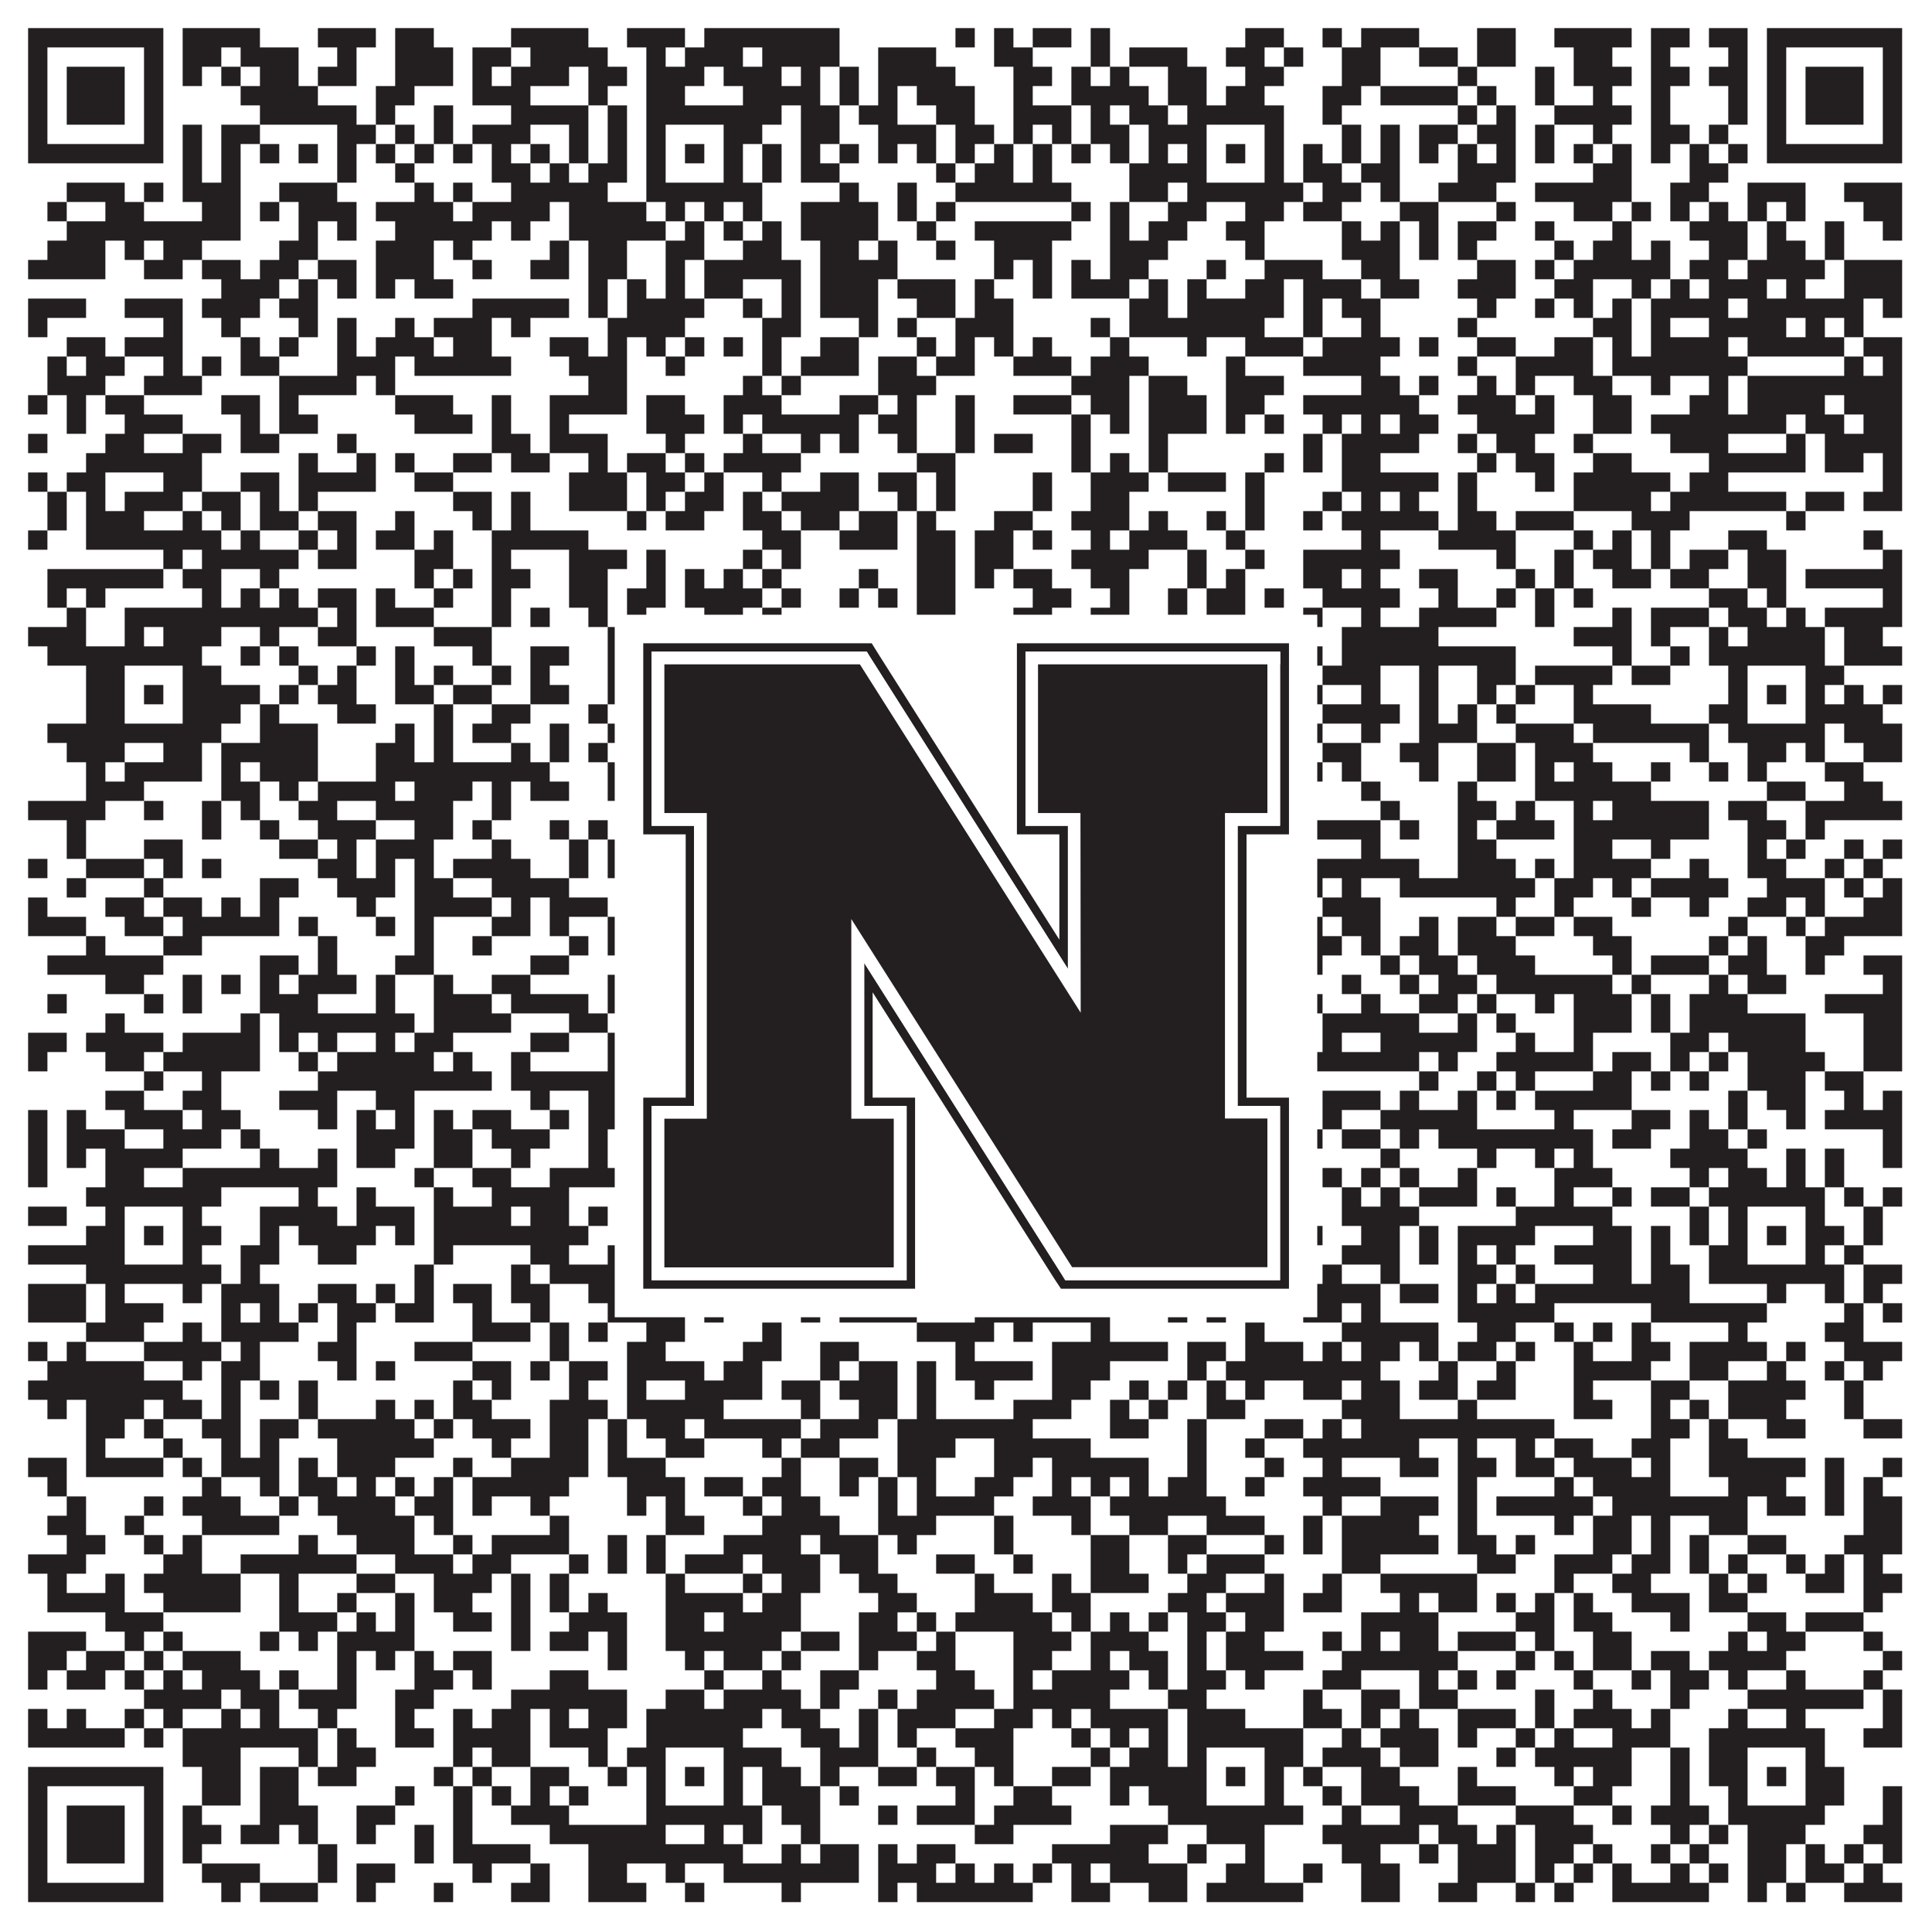
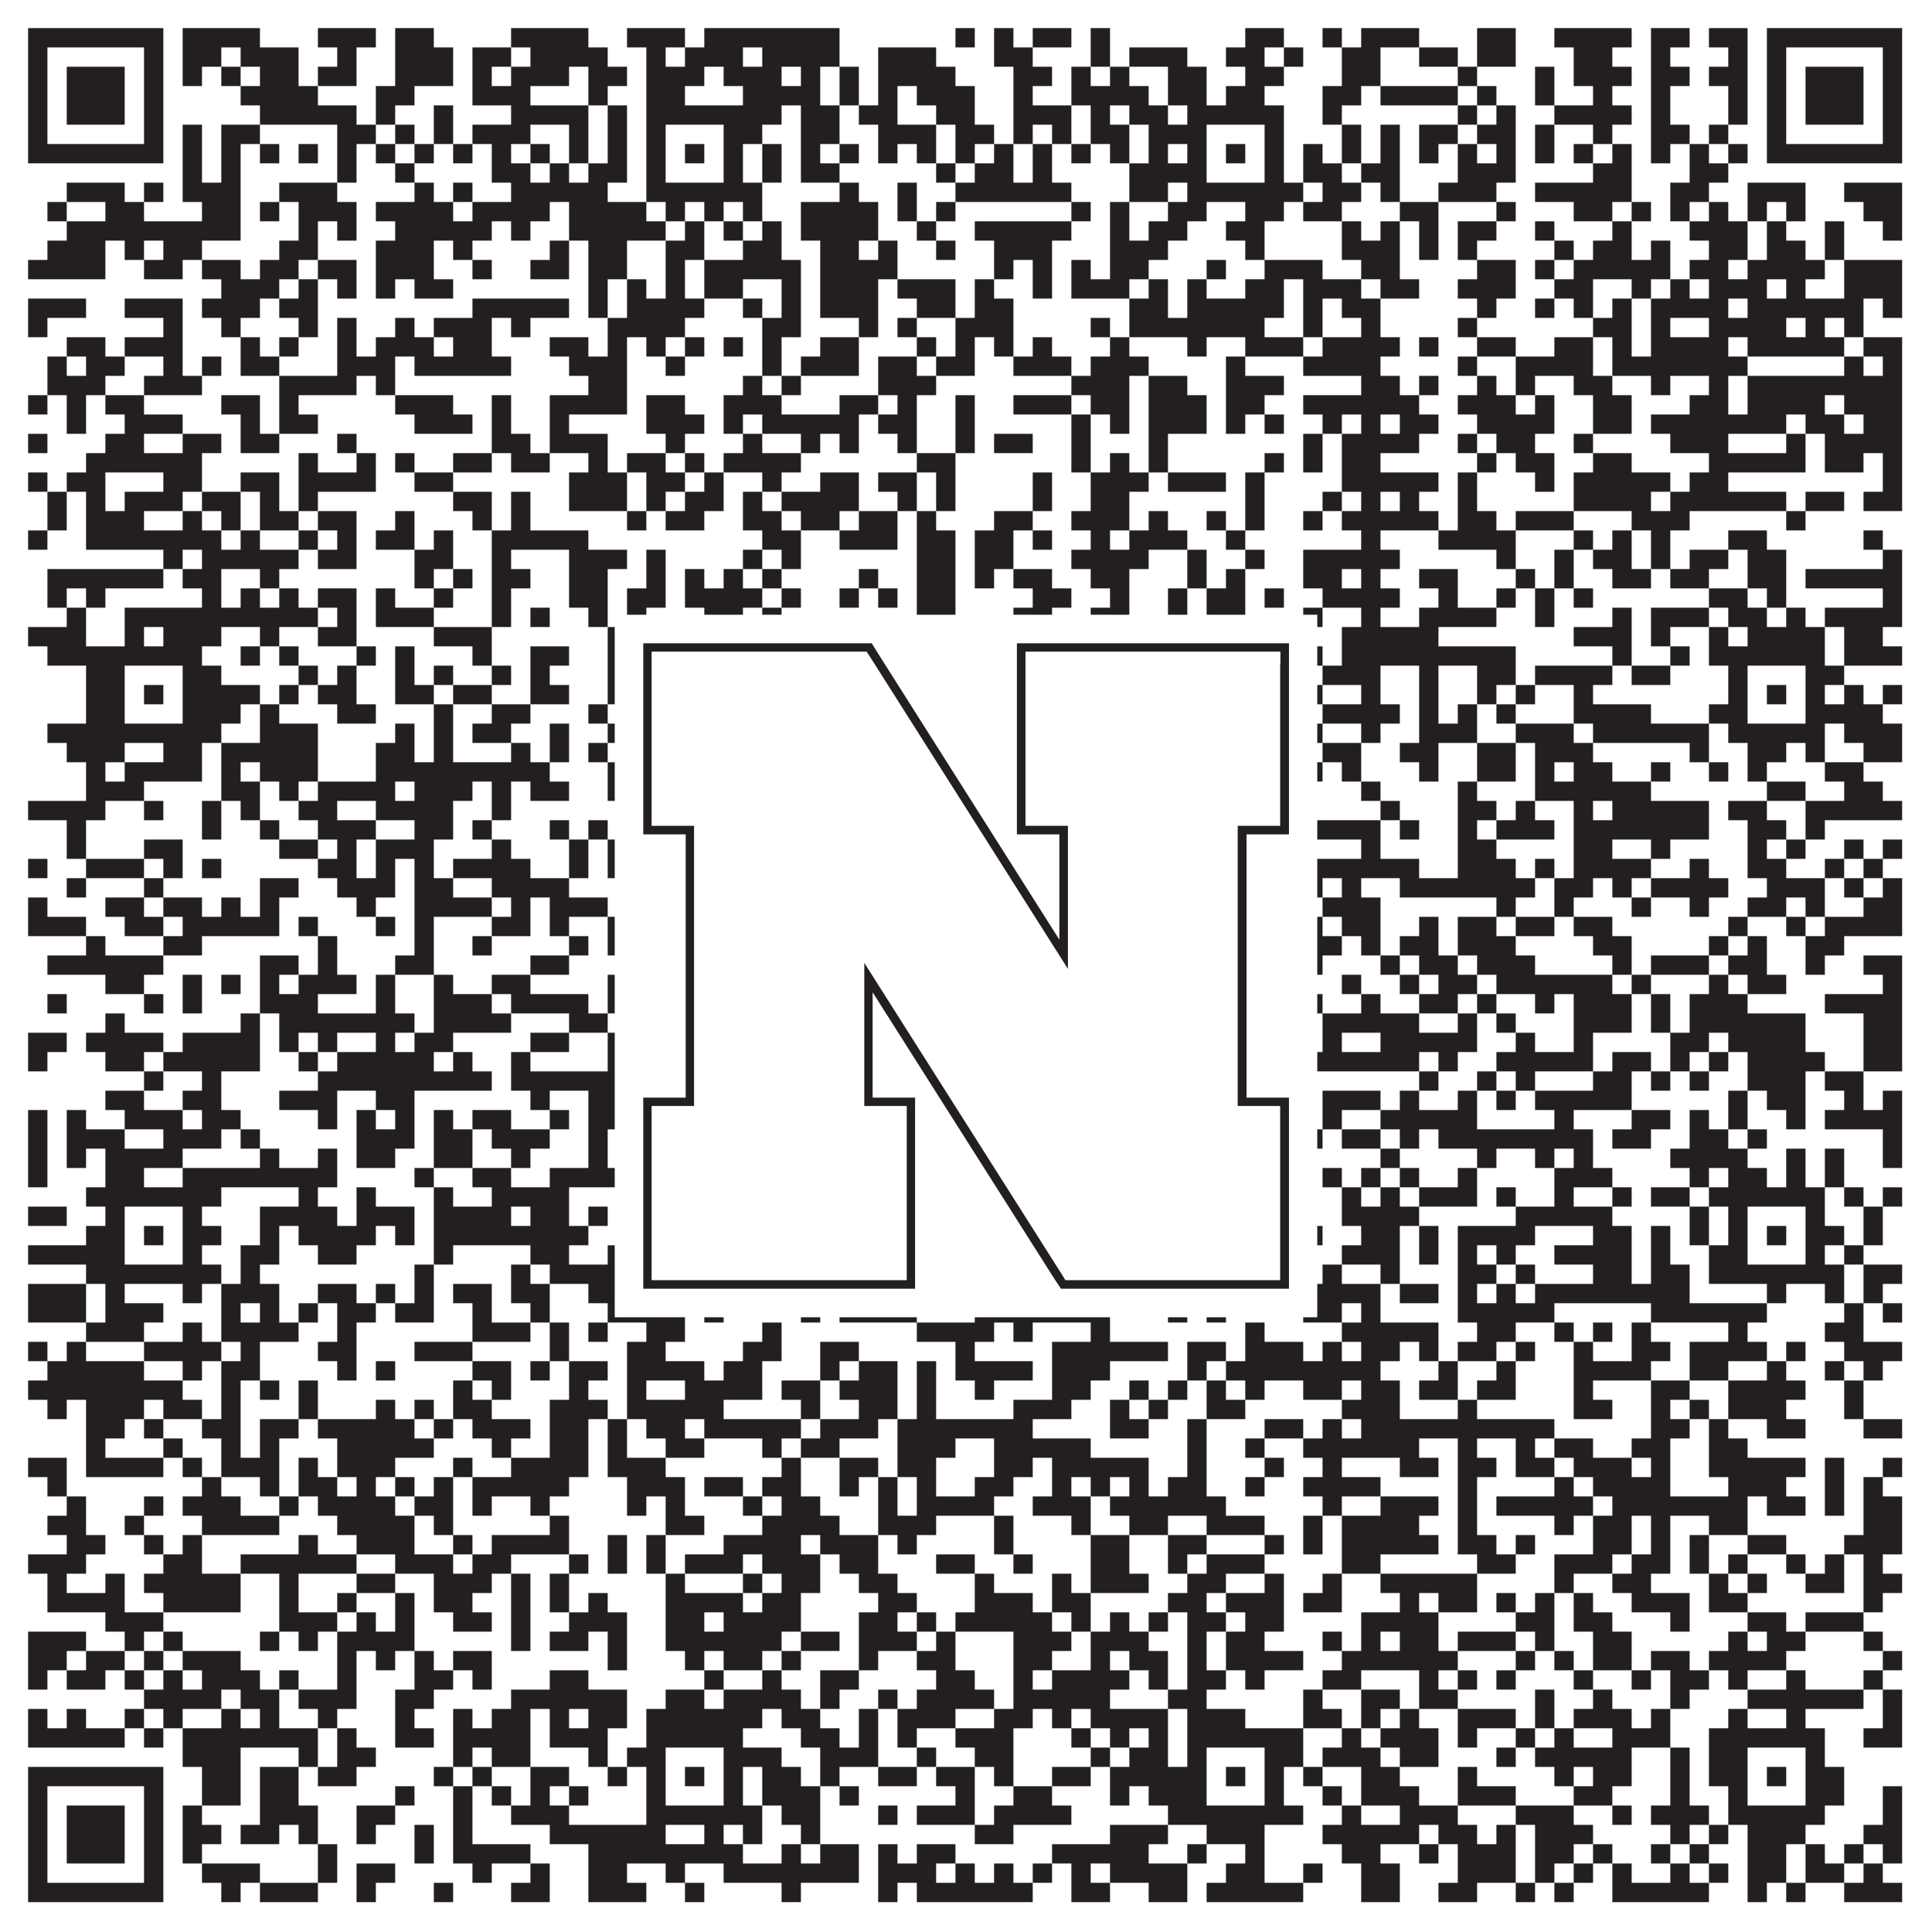
<svg xmlns="http://www.w3.org/2000/svg" version="1.1" width="1100px" height="1100px" viewBox="0 0 1100 1100">
-   <rect x="0" y="0" width="1100" height="1100" fill="#ffffff" fill-opacity="1" />
  <path fill="#231f20" fill-opacity="1" d="M16,16L93,16L93,27L16,27ZM104,16L148,16L148,27L104,27ZM181,16L214,16L214,27L181,27ZM225,16L247,16L247,27L225,27ZM291,16L335,16L335,27L291,27ZM357,16L390,16L390,27L357,27ZM401,16L478,16L478,27L401,27ZM544,16L555,16L555,27L544,27ZM566,16L577,16L577,27L566,27ZM588,16L610,16L610,27L588,27ZM621,16L632,16L632,27L621,27ZM709,16L731,16L731,27L709,27ZM753,16L764,16L764,27L753,27ZM775,16L808,16L808,27L775,27ZM841,16L863,16L863,27L841,27ZM885,16L929,16L929,27L885,27ZM940,16L962,16L962,27L940,27ZM973,16L995,16L995,27L973,27ZM1006,16L1083,16L1083,27L1006,27ZM16,27L27,27L27,38L16,38ZM82,27L93,27L93,38L82,38ZM104,27L126,27L126,38L104,38ZM137,27L170,27L170,38L137,38ZM192,27L203,27L203,38L192,38ZM225,27L258,27L258,38L225,38ZM269,27L291,27L291,38L269,38ZM302,27L346,27L346,38L302,38ZM368,27L379,27L379,38L368,38ZM390,27L423,27L423,38L390,38ZM434,27L478,27L478,38L434,38ZM500,27L533,27L533,38L500,38ZM566,27L588,27L588,38L566,38ZM621,27L632,27L632,38L621,38ZM643,27L676,27L676,38L643,38ZM698,27L720,27L720,38L698,38ZM731,27L742,27L742,38L731,38ZM764,27L786,27L786,38L764,38ZM808,27L830,27L830,38L808,38ZM841,27L863,27L863,38L841,38ZM896,27L918,27L918,38L896,38ZM940,27L951,27L951,38L940,38ZM984,27L995,27L995,38L984,38ZM1006,27L1017,27L1017,38L1006,38ZM1072,27L1083,27L1083,38L1072,38ZM16,38L27,38L27,49L16,49ZM38,38L71,38L71,49L38,49ZM82,38L93,38L93,49L82,49ZM104,38L115,38L115,49L104,49ZM126,38L137,38L137,49L126,49ZM148,38L170,38L170,49L148,49ZM181,38L203,38L203,49L181,49ZM225,38L258,38L258,49L225,49ZM269,38L280,38L280,49L269,49ZM291,38L324,38L324,49L291,49ZM335,38L357,38L357,49L335,49ZM368,38L401,38L401,49L368,49ZM412,38L445,38L445,49L412,49ZM456,38L467,38L467,49L456,49ZM478,38L489,38L489,49L478,49ZM500,38L544,38L544,49L500,49ZM577,38L599,38L599,49L577,49ZM610,38L621,38L621,49L610,49ZM632,38L643,38L643,49L632,49ZM665,38L687,38L687,49L665,49ZM709,38L731,38L731,49L709,49ZM764,38L786,38L786,49L764,49ZM830,38L841,38L841,49L830,49ZM874,38L885,38L885,49L874,49ZM896,38L929,38L929,49L896,49ZM940,38L962,38L962,49L940,49ZM973,38L995,38L995,49L973,49ZM1006,38L1017,38L1017,49L1006,49ZM1028,38L1061,38L1061,49L1028,49ZM1072,38L1083,38L1083,49L1072,49ZM16,49L27,49L27,60L16,60ZM38,49L71,49L71,60L38,60ZM82,49L93,49L93,60L82,60ZM137,49L181,49L181,60L137,60ZM214,49L236,49L236,60L214,60ZM269,49L302,49L302,60L269,60ZM335,49L346,49L346,60L335,60ZM368,49L390,49L390,60L368,60ZM423,49L467,49L467,60L423,60ZM478,49L489,49L489,60L478,60ZM500,49L511,49L511,60L500,60ZM522,49L555,49L555,60L522,60ZM577,49L588,49L588,60L577,60ZM610,49L654,49L654,60L610,60ZM665,49L687,49L687,60L665,60ZM698,49L720,49L720,60L698,60ZM753,49L775,49L775,60L753,60ZM786,49L830,49L830,60L786,60ZM841,49L852,49L852,60L841,60ZM874,49L885,49L885,60L874,60ZM907,49L918,49L918,60L907,60ZM940,49L951,49L951,60L940,60ZM984,49L995,49L995,60L984,60ZM1006,49L1017,49L1017,60L1006,60ZM1028,49L1061,49L1061,60L1028,60ZM1072,49L1083,49L1083,60L1072,60ZM16,60L27,60L27,71L16,71ZM38,60L71,60L71,71L38,71ZM82,60L93,60L93,71L82,71ZM148,60L203,60L203,71L148,71ZM214,60L225,60L225,71L214,71ZM247,60L258,60L258,71L247,71ZM291,60L335,60L335,71L291,71ZM346,60L357,60L357,71L346,71ZM368,60L445,60L445,71L368,71ZM456,60L478,60L478,71L456,71ZM489,60L511,60L511,71L489,71ZM533,60L555,60L555,71L533,71ZM577,60L610,60L610,71L577,71ZM621,60L632,60L632,71L621,71ZM643,60L665,60L665,71L643,71ZM676,60L731,60L731,71L676,71ZM753,60L764,60L764,71L753,71ZM830,60L841,60L841,71L830,71ZM852,60L863,60L863,71L852,71ZM885,60L929,60L929,71L885,71ZM940,60L951,60L951,71L940,71ZM984,60L995,60L995,71L984,71ZM1006,60L1017,60L1017,71L1006,71ZM1028,60L1061,60L1061,71L1028,71ZM1072,60L1083,60L1083,71L1072,71ZM16,71L27,71L27,82L16,82ZM82,71L93,71L93,82L82,82ZM104,71L115,71L115,82L104,82ZM126,71L148,71L148,82L126,82ZM192,71L214,71L214,82L192,82ZM225,71L236,71L236,82L225,82ZM247,71L258,71L258,82L247,82ZM269,71L302,71L302,82L269,82ZM324,71L335,71L335,82L324,82ZM346,71L357,71L357,82L346,82ZM368,71L379,71L379,82L368,82ZM412,71L434,71L434,82L412,82ZM456,71L478,71L478,82L456,82ZM500,71L533,71L533,82L500,82ZM544,71L566,71L566,82L544,82ZM577,71L588,71L588,82L577,82ZM599,71L610,71L610,82L599,82ZM621,71L643,71L643,82L621,82ZM654,71L687,71L687,82L654,82ZM720,71L731,71L731,82L720,82ZM764,71L775,71L775,82L764,82ZM786,71L797,71L797,82L786,82ZM808,71L830,71L830,82L808,82ZM841,71L863,71L863,82L841,82ZM874,71L885,71L885,82L874,82ZM907,71L918,71L918,82L907,82ZM940,71L962,71L962,82L940,82ZM973,71L984,71L984,82L973,82ZM1006,71L1017,71L1017,82L1006,82ZM1072,71L1083,71L1083,82L1072,82ZM16,82L93,82L93,93L16,93ZM104,82L115,82L115,93L104,93ZM126,82L137,82L137,93L126,93ZM148,82L159,82L159,93L148,93ZM170,82L181,82L181,93L170,93ZM192,82L203,82L203,93L192,93ZM214,82L225,82L225,93L214,93ZM236,82L247,82L247,93L236,93ZM258,82L269,82L269,93L258,93ZM280,82L291,82L291,93L280,93ZM302,82L313,82L313,93L302,93ZM324,82L335,82L335,93L324,93ZM346,82L357,82L357,93L346,93ZM368,82L379,82L379,93L368,93ZM390,82L401,82L401,93L390,93ZM412,82L423,82L423,93L412,93ZM434,82L445,82L445,93L434,93ZM456,82L467,82L467,93L456,93ZM478,82L489,82L489,93L478,93ZM500,82L511,82L511,93L500,93ZM522,82L533,82L533,93L522,93ZM544,82L555,82L555,93L544,93ZM566,82L577,82L577,93L566,93ZM588,82L599,82L599,93L588,93ZM610,82L621,82L621,93L610,93ZM632,82L643,82L643,93L632,93ZM654,82L665,82L665,93L654,93ZM676,82L687,82L687,93L676,93ZM698,82L709,82L709,93L698,93ZM720,82L731,82L731,93L720,93ZM742,82L753,82L753,93L742,93ZM764,82L775,82L775,93L764,93ZM786,82L797,82L797,93L786,93ZM808,82L819,82L819,93L808,93ZM830,82L841,82L841,93L830,93ZM852,82L863,82L863,93L852,93ZM874,82L885,82L885,93L874,93ZM896,82L907,82L907,93L896,93ZM918,82L929,82L929,93L918,93ZM940,82L951,82L951,93L940,93ZM962,82L973,82L973,93L962,93ZM984,82L995,82L995,93L984,93ZM1006,82L1083,82L1083,93L1006,93ZM104,93L115,93L115,104L104,104ZM126,93L137,93L137,104L126,104ZM192,93L203,93L203,104L192,104ZM225,93L236,93L236,104L225,104ZM280,93L302,93L302,104L280,104ZM313,93L324,93L324,104L313,104ZM335,93L357,93L357,104L335,104ZM368,93L379,93L379,104L368,104ZM412,93L423,93L423,104L412,104ZM434,93L445,93L445,104L434,104ZM456,93L478,93L478,104L456,104ZM533,93L544,93L544,104L533,104ZM555,93L577,93L577,104L555,104ZM588,93L599,93L599,104L588,104ZM643,93L687,93L687,104L643,104ZM720,93L731,93L731,104L720,104ZM742,93L764,93L764,104L742,104ZM775,93L797,93L797,104L775,104ZM830,93L863,93L863,104L830,104ZM907,93L929,93L929,104L907,104ZM962,93L984,93L984,104L962,104ZM38,104L71,104L71,115L38,115ZM82,104L93,104L93,115L82,115ZM104,104L137,104L137,115L104,115ZM159,104L192,104L192,115L159,115ZM236,104L247,104L247,115L236,115ZM258,104L269,104L269,115L258,115ZM291,104L346,104L346,115L291,115ZM368,104L434,104L434,115L368,115ZM478,104L489,104L489,115L478,115ZM511,104L522,104L522,115L511,115ZM544,104L610,104L610,115L544,115ZM643,104L665,104L665,115L643,115ZM676,104L742,104L742,115L676,115ZM753,104L775,104L775,115L753,115ZM786,104L797,104L797,115L786,115ZM819,104L852,104L852,115L819,115ZM874,104L929,104L929,115L874,115ZM951,104L973,104L973,115L951,115ZM995,104L1028,104L1028,115L995,115ZM1050,104L1083,104L1083,115L1050,115ZM27,115L38,115L38,126L27,126ZM60,115L82,115L82,126L60,126ZM115,115L137,115L137,126L115,126ZM148,115L159,115L159,126L148,126ZM170,115L203,115L203,126L170,126ZM214,115L258,115L258,126L214,126ZM269,115L313,115L313,126L269,126ZM324,115L368,115L368,126L324,126ZM379,115L390,115L390,126L379,126ZM401,115L412,115L412,126L401,126ZM423,115L434,115L434,126L423,126ZM456,115L500,115L500,126L456,126ZM511,115L522,115L522,126L511,126ZM533,115L544,115L544,126L533,126ZM610,115L621,115L621,126L610,126ZM632,115L643,115L643,126L632,126ZM665,115L687,115L687,126L665,126ZM709,115L731,115L731,126L709,126ZM742,115L764,115L764,126L742,126ZM797,115L819,115L819,126L797,126ZM852,115L863,115L863,126L852,126ZM896,115L918,115L918,126L896,126ZM929,115L940,115L940,126L929,126ZM951,115L962,115L962,126L951,126ZM973,115L984,115L984,126L973,126ZM995,115L1006,115L1006,126L995,126ZM1017,115L1028,115L1028,126L1017,126ZM1061,115L1083,115L1083,126L1061,126ZM38,126L137,126L137,137L38,137ZM170,126L181,126L181,137L170,137ZM192,126L203,126L203,137L192,137ZM225,126L280,126L280,137L225,137ZM291,126L302,126L302,137L291,137ZM324,126L379,126L379,137L324,137ZM390,126L401,126L401,137L390,137ZM412,126L423,126L423,137L412,137ZM434,126L445,126L445,137L434,137ZM456,126L500,126L500,137L456,137ZM522,126L533,126L533,137L522,137ZM555,126L610,126L610,137L555,137ZM632,126L643,126L643,137L632,137ZM654,126L676,126L676,137L654,137ZM698,126L720,126L720,137L698,137ZM764,126L775,126L775,137L764,137ZM786,126L797,126L797,137L786,137ZM808,126L819,126L819,137L808,137ZM830,126L852,126L852,137L830,137ZM874,126L885,126L885,137L874,137ZM918,126L929,126L929,137L918,137ZM962,126L995,126L995,137L962,137ZM1006,126L1017,126L1017,137L1006,137ZM1039,126L1050,126L1050,137L1039,137ZM1072,126L1083,126L1083,137L1072,137ZM27,137L60,137L60,148L27,148ZM71,137L82,137L82,148L71,148ZM93,137L115,137L115,148L93,148ZM159,137L181,137L181,148L159,148ZM214,137L247,137L247,148L214,148ZM258,137L269,137L269,148L258,148ZM313,137L324,137L324,148L313,148ZM335,137L357,137L357,148L335,148ZM379,137L401,137L401,148L379,148ZM423,137L445,137L445,148L423,148ZM467,137L489,137L489,148L467,148ZM500,137L511,137L511,148L500,148ZM533,137L544,137L544,148L533,148ZM566,137L599,137L599,148L566,148ZM632,137L665,137L665,148L632,148ZM709,137L720,137L720,148L709,148ZM764,137L797,137L797,148L764,148ZM808,137L819,137L819,148L808,148ZM830,137L841,137L841,148L830,148ZM885,137L896,137L896,148L885,148ZM907,137L929,137L929,148L907,148ZM940,137L951,137L951,148L940,148ZM973,137L995,137L995,148L973,148ZM1006,137L1028,137L1028,148L1006,148ZM1039,137L1050,137L1050,148L1039,148ZM16,148L60,148L60,159L16,159ZM82,148L104,148L104,159L82,159ZM115,148L137,148L137,159L115,159ZM148,148L170,148L170,159L148,159ZM181,148L203,148L203,159L181,159ZM214,148L247,148L247,159L214,159ZM269,148L280,148L280,159L269,159ZM302,148L324,148L324,159L302,159ZM335,148L357,148L357,159L335,159ZM379,148L390,148L390,159L379,159ZM401,148L456,148L456,159L401,159ZM467,148L511,148L511,159L467,159ZM566,148L577,148L577,159L566,159ZM588,148L599,148L599,159L588,159ZM610,148L621,148L621,159L610,159ZM632,148L654,148L654,159L632,159ZM687,148L698,148L698,159L687,159ZM720,148L753,148L753,159L720,159ZM775,148L797,148L797,159L775,159ZM841,148L863,148L863,159L841,159ZM874,148L885,148L885,159L874,159ZM896,148L951,148L951,159L896,159ZM962,148L984,148L984,159L962,159ZM995,148L1039,148L1039,159L995,159ZM1050,148L1083,148L1083,159L1050,159ZM126,159L159,159L159,170L126,170ZM170,159L181,159L181,170L170,170ZM192,159L203,159L203,170L192,170ZM214,159L225,159L225,170L214,170ZM236,159L258,159L258,170L236,170ZM335,159L346,159L346,170L335,170ZM357,159L368,159L368,170L357,170ZM379,159L390,159L390,170L379,170ZM401,159L423,159L423,170L401,170ZM445,159L456,159L456,170L445,170ZM467,159L500,159L500,170L467,170ZM511,159L544,159L544,170L511,170ZM555,159L566,159L566,170L555,170ZM588,159L599,159L599,170L588,170ZM610,159L643,159L643,170L610,170ZM654,159L665,159L665,170L654,170ZM676,159L687,159L687,170L676,170ZM709,159L731,159L731,170L709,170ZM742,159L775,159L775,170L742,170ZM786,159L808,159L808,170L786,170ZM830,159L863,159L863,170L830,170ZM885,159L907,159L907,170L885,170ZM929,159L940,159L940,170L929,170ZM951,159L962,159L962,170L951,170ZM973,159L1006,159L1006,170L973,170ZM1017,159L1028,159L1028,170L1017,170ZM1050,159L1083,159L1083,170L1050,170ZM16,170L49,170L49,181L16,181ZM71,170L104,170L104,181L71,181ZM115,170L148,170L148,181L115,181ZM159,170L181,170L181,181L159,181ZM269,170L324,170L324,181L269,181ZM335,170L346,170L346,181L335,181ZM357,170L401,170L401,181L357,181ZM423,170L434,170L434,181L423,181ZM445,170L456,170L456,181L445,181ZM467,170L500,170L500,181L467,181ZM522,170L544,170L544,181L522,181ZM555,170L577,170L577,181L555,181ZM643,170L665,170L665,181L643,181ZM676,170L731,170L731,181L676,181ZM742,170L753,170L753,181L742,181ZM764,170L786,170L786,181L764,181ZM841,170L852,170L852,181L841,181ZM874,170L885,170L885,181L874,181ZM896,170L907,170L907,181L896,181ZM918,170L929,170L929,181L918,181ZM940,170L984,170L984,181L940,181ZM995,170L1061,170L1061,181L995,181ZM1072,170L1083,170L1083,181L1072,181ZM16,181L27,181L27,192L16,192ZM93,181L104,181L104,192L93,192ZM126,181L137,181L137,192L126,192ZM170,181L181,181L181,192L170,192ZM192,181L203,181L203,192L192,192ZM225,181L236,181L236,192L225,192ZM247,181L280,181L280,192L247,192ZM291,181L302,181L302,192L291,192ZM346,181L390,181L390,192L346,192ZM434,181L456,181L456,192L434,192ZM489,181L500,181L500,192L489,192ZM511,181L522,181L522,192L511,192ZM544,181L577,181L577,192L544,192ZM621,181L632,181L632,192L621,192ZM643,181L720,181L720,192L643,192ZM742,181L753,181L753,192L742,192ZM775,181L786,181L786,192L775,192ZM830,181L841,181L841,192L830,192ZM907,181L929,181L929,192L907,192ZM940,181L951,181L951,192L940,192ZM973,181L1017,181L1017,192L973,192ZM1028,181L1039,181L1039,192L1028,192ZM1050,181L1061,181L1061,192L1050,192ZM38,192L60,192L60,203L38,203ZM71,192L104,192L104,203L71,203ZM137,192L148,192L148,203L137,203ZM159,192L170,192L170,203L159,203ZM192,192L203,192L203,203L192,203ZM214,192L247,192L247,203L214,203ZM258,192L280,192L280,203L258,203ZM313,192L335,192L335,203L313,203ZM346,192L357,192L357,203L346,203ZM368,192L379,192L379,203L368,203ZM390,192L401,192L401,203L390,203ZM412,192L423,192L423,203L412,203ZM434,192L445,192L445,203L434,203ZM467,192L489,192L489,203L467,203ZM522,192L533,192L533,203L522,203ZM544,192L555,192L555,203L544,203ZM566,192L577,192L577,203L566,203ZM588,192L599,192L599,203L588,203ZM632,192L643,192L643,203L632,203ZM676,192L687,192L687,203L676,203ZM709,192L742,192L742,203L709,203ZM753,192L797,192L797,203L753,203ZM808,192L819,192L819,203L808,203ZM841,192L863,192L863,203L841,203ZM885,192L907,192L907,203L885,203ZM918,192L929,192L929,203L918,203ZM940,192L984,192L984,203L940,203ZM995,192L1050,192L1050,203L995,203ZM1061,192L1083,192L1083,203L1061,203ZM27,203L38,203L38,214L27,214ZM49,203L71,203L71,214L49,214ZM93,203L104,203L104,214L93,214ZM115,203L126,203L126,214L115,214ZM137,203L159,203L159,214L137,214ZM192,203L225,203L225,214L192,214ZM236,203L291,203L291,214L236,214ZM324,203L357,203L357,214L324,214ZM379,203L390,203L390,214L379,214ZM434,203L445,203L445,214L434,214ZM456,203L489,203L489,214L456,214ZM500,203L522,203L522,214L500,214ZM533,203L555,203L555,214L533,214ZM577,203L610,203L610,214L577,214ZM621,203L654,203L654,214L621,214ZM698,203L709,203L709,214L698,214ZM742,203L786,203L786,214L742,214ZM830,203L841,203L841,214L830,214ZM863,203L907,203L907,214L863,214ZM918,203L995,203L995,214L918,214ZM1050,203L1061,203L1061,214L1050,214ZM1072,203L1083,203L1083,214L1072,214ZM27,214L60,214L60,225L27,225ZM82,214L115,214L115,225L82,225ZM159,214L203,214L203,225L159,225ZM214,214L225,214L225,225L214,225ZM335,214L357,214L357,225L335,225ZM423,214L434,214L434,225L423,225ZM445,214L456,214L456,225L445,225ZM500,214L533,214L533,225L500,225ZM610,214L643,214L643,225L610,225ZM654,214L676,214L676,225L654,225ZM698,214L731,214L731,225L698,225ZM775,214L797,214L797,225L775,225ZM808,214L819,214L819,225L808,225ZM841,214L852,214L852,225L841,225ZM863,214L874,214L874,225L863,225ZM896,214L918,214L918,225L896,225ZM940,214L951,214L951,225L940,225ZM973,214L984,214L984,225L973,225ZM995,214L1083,214L1083,225L995,225ZM16,225L27,225L27,236L16,236ZM38,225L49,225L49,236L38,236ZM60,225L82,225L82,236L60,236ZM126,225L148,225L148,236L126,236ZM159,225L170,225L170,236L159,236ZM225,225L258,225L258,236L225,236ZM280,225L291,225L291,236L280,236ZM313,225L357,225L357,236L313,236ZM368,225L390,225L390,236L368,236ZM412,225L445,225L445,236L412,236ZM478,225L500,225L500,236L478,236ZM511,225L522,225L522,236L511,236ZM544,225L555,225L555,236L544,236ZM577,225L610,225L610,236L577,236ZM621,225L643,225L643,236L621,236ZM654,225L687,225L687,236L654,236ZM698,225L720,225L720,236L698,236ZM742,225L808,225L808,236L742,236ZM830,225L863,225L863,236L830,236ZM874,225L885,225L885,236L874,236ZM907,225L929,225L929,236L907,236ZM962,225L984,225L984,236L962,236ZM995,225L1039,225L1039,236L995,236ZM1050,225L1083,225L1083,236L1050,236ZM38,236L49,236L49,247L38,247ZM71,236L104,236L104,247L71,247ZM137,236L148,236L148,247L137,247ZM159,236L181,236L181,247L159,247ZM236,236L269,236L269,247L236,247ZM280,236L291,236L291,247L280,247ZM313,236L324,236L324,247L313,247ZM368,236L401,236L401,247L368,247ZM412,236L423,236L423,247L412,247ZM434,236L489,236L489,247L434,247ZM500,236L522,236L522,247L500,247ZM544,236L555,236L555,247L544,247ZM610,236L621,236L621,247L610,247ZM632,236L643,236L643,247L632,247ZM654,236L687,236L687,247L654,247ZM698,236L709,236L709,247L698,247ZM720,236L731,236L731,247L720,247ZM753,236L764,236L764,247L753,247ZM775,236L786,236L786,247L775,247ZM797,236L819,236L819,247L797,247ZM841,236L885,236L885,247L841,247ZM907,236L929,236L929,247L907,247ZM940,236L1017,236L1017,247L940,247ZM1028,236L1050,236L1050,247L1028,247ZM1061,236L1083,236L1083,247L1061,247ZM16,247L27,247L27,258L16,258ZM60,247L82,247L82,258L60,258ZM104,247L126,247L126,258L104,258ZM137,247L159,247L159,258L137,258ZM192,247L203,247L203,258L192,258ZM280,247L302,247L302,258L280,258ZM313,247L346,247L346,258L313,258ZM379,247L390,247L390,258L379,258ZM423,247L434,247L434,258L423,258ZM456,247L467,247L467,258L456,258ZM478,247L489,247L489,258L478,258ZM511,247L522,247L522,258L511,258ZM544,247L555,247L555,258L544,258ZM566,247L588,247L588,258L566,258ZM610,247L621,247L621,258L610,258ZM654,247L665,247L665,258L654,258ZM742,247L753,247L753,258L742,258ZM764,247L808,247L808,258L764,258ZM830,247L841,247L841,258L830,258ZM852,247L874,247L874,258L852,258ZM896,247L907,247L907,258L896,258ZM951,247L984,247L984,258L951,258ZM1017,247L1028,247L1028,258L1017,258ZM1039,247L1083,247L1083,258L1039,258ZM49,258L115,258L115,269L49,269ZM170,258L181,258L181,269L170,269ZM203,258L214,258L214,269L203,269ZM225,258L236,258L236,269L225,269ZM258,258L280,258L280,269L258,269ZM291,258L313,258L313,269L291,269ZM335,258L346,258L346,269L335,269ZM357,258L379,258L379,269L357,269ZM390,258L401,258L401,269L390,269ZM412,258L456,258L456,269L412,269ZM522,258L544,258L544,269L522,269ZM610,258L621,258L621,269L610,269ZM632,258L643,258L643,269L632,269ZM654,258L665,258L665,269L654,269ZM720,258L731,258L731,269L720,269ZM742,258L753,258L753,269L742,269ZM764,258L786,258L786,269L764,269ZM841,258L852,258L852,269L841,269ZM863,258L885,258L885,269L863,269ZM907,258L929,258L929,269L907,269ZM973,258L1028,258L1028,269L973,269ZM1039,258L1061,258L1061,269L1039,269ZM1072,258L1083,258L1083,269L1072,269ZM16,269L27,269L27,280L16,280ZM38,269L60,269L60,280L38,280ZM93,269L115,269L115,280L93,280ZM137,269L159,269L159,280L137,280ZM170,269L214,269L214,280L170,280ZM236,269L258,269L258,280L236,280ZM324,269L357,269L357,280L324,280ZM368,269L390,269L390,280L368,280ZM401,269L412,269L412,280L401,280ZM434,269L445,269L445,280L434,280ZM467,269L489,269L489,280L467,280ZM500,269L522,269L522,280L500,280ZM533,269L544,269L544,280L533,280ZM588,269L599,269L599,280L588,280ZM621,269L654,269L654,280L621,280ZM665,269L698,269L698,280L665,280ZM709,269L720,269L720,280L709,280ZM764,269L819,269L819,280L764,280ZM830,269L841,269L841,280L830,280ZM874,269L885,269L885,280L874,280ZM896,269L951,269L951,280L896,280ZM962,269L984,269L984,280L962,280ZM1072,269L1083,269L1083,280L1072,280ZM27,280L38,280L38,291L27,291ZM49,280L60,280L60,291L49,291ZM71,280L104,280L104,291L71,291ZM115,280L137,280L137,291L115,291ZM148,280L159,280L159,291L148,291ZM170,280L181,280L181,291L170,291ZM258,280L280,280L280,291L258,291ZM291,280L302,280L302,291L291,291ZM324,280L357,280L357,291L324,291ZM368,280L379,280L379,291L368,291ZM390,280L412,280L412,291L390,291ZM423,280L434,280L434,291L423,291ZM445,280L489,280L489,291L445,291ZM511,280L522,280L522,291L511,291ZM533,280L544,280L544,291L533,291ZM588,280L599,280L599,291L588,291ZM621,280L643,280L643,291L621,291ZM709,280L720,280L720,291L709,291ZM753,280L764,280L764,291L753,291ZM775,280L786,280L786,291L775,291ZM797,280L808,280L808,291L797,291ZM830,280L841,280L841,291L830,291ZM896,280L940,280L940,291L896,291ZM951,280L1017,280L1017,291L951,291ZM1028,280L1050,280L1050,291L1028,291ZM1061,280L1083,280L1083,291L1061,291ZM27,291L38,291L38,302L27,302ZM49,291L82,291L82,302L49,302ZM104,291L115,291L115,302L104,302ZM126,291L137,291L137,302L126,302ZM148,291L170,291L170,302L148,302ZM181,291L203,291L203,302L181,302ZM225,291L236,291L236,302L225,302ZM269,291L280,291L280,302L269,302ZM291,291L302,291L302,302L291,302ZM357,291L368,291L368,302L357,302ZM379,291L401,291L401,302L379,302ZM423,291L445,291L445,302L423,302ZM456,291L478,291L478,302L456,302ZM489,291L511,291L511,302L489,302ZM522,291L533,291L533,302L522,302ZM566,291L588,291L588,302L566,302ZM610,291L643,291L643,302L610,302ZM654,291L665,291L665,302L654,302ZM687,291L698,291L698,302L687,302ZM709,291L720,291L720,302L709,302ZM742,291L753,291L753,302L742,302ZM764,291L819,291L819,302L764,302ZM830,291L852,291L852,302L830,302ZM863,291L896,291L896,302L863,302ZM929,291L962,291L962,302L929,302ZM1017,291L1028,291L1028,302L1017,302ZM16,302L27,302L27,313L16,313ZM49,302L126,302L126,313L49,313ZM137,302L148,302L148,313L137,313ZM170,302L181,302L181,313L170,313ZM192,302L203,302L203,313L192,313ZM214,302L236,302L236,313L214,313ZM247,302L258,302L258,313L247,313ZM280,302L335,302L335,313L280,313ZM434,302L456,302L456,313L434,313ZM478,302L511,302L511,313L478,313ZM522,302L544,302L544,313L522,313ZM555,302L577,302L577,313L555,313ZM588,302L599,302L599,313L588,313ZM621,302L632,302L632,313L621,313ZM643,302L676,302L676,313L643,313ZM698,302L709,302L709,313L698,313ZM775,302L786,302L786,313L775,313ZM819,302L863,302L863,313L819,313ZM896,302L907,302L907,313L896,313ZM918,302L929,302L929,313L918,313ZM940,302L951,302L951,313L940,313ZM984,302L1006,302L1006,313L984,313ZM1061,302L1072,302L1072,313L1061,313ZM93,313L104,313L104,324L93,324ZM115,313L170,313L170,324L115,324ZM181,313L203,313L203,324L181,324ZM236,313L258,313L258,324L236,324ZM280,313L291,313L291,324L280,324ZM324,313L357,313L357,324L324,324ZM368,313L379,313L379,324L368,324ZM423,313L434,313L434,324L423,324ZM445,313L456,313L456,324L445,324ZM522,313L544,313L544,324L522,324ZM555,313L577,313L577,324L555,324ZM610,313L654,313L654,324L610,324ZM676,313L687,313L687,324L676,324ZM709,313L720,313L720,324L709,324ZM742,313L797,313L797,324L742,324ZM852,313L863,313L863,324L852,324ZM885,313L896,313L896,324L885,324ZM907,313L929,313L929,324L907,324ZM940,313L951,313L951,324L940,324ZM962,313L984,313L984,324L962,324ZM995,313L1017,313L1017,324L995,324ZM1072,313L1083,313L1083,324L1072,324ZM27,324L93,324L93,335L27,335ZM104,324L126,324L126,335L104,335ZM148,324L159,324L159,335L148,335ZM236,324L247,324L247,335L236,335ZM258,324L269,324L269,335L258,335ZM280,324L302,324L302,335L280,335ZM324,324L346,324L346,335L324,335ZM368,324L379,324L379,335L368,335ZM390,324L401,324L401,335L390,335ZM412,324L423,324L423,335L412,335ZM434,324L445,324L445,335L434,335ZM489,324L500,324L500,335L489,335ZM522,324L544,324L544,335L522,335ZM555,324L566,324L566,335L555,335ZM577,324L599,324L599,335L577,335ZM621,324L643,324L643,335L621,335ZM676,324L687,324L687,335L676,335ZM698,324L709,324L709,335L698,335ZM742,324L764,324L764,335L742,335ZM775,324L786,324L786,335L775,335ZM808,324L830,324L830,335L808,335ZM863,324L874,324L874,335L863,335ZM885,324L896,324L896,335L885,335ZM918,324L940,324L940,335L918,335ZM951,324L973,324L973,335L951,335ZM995,324L1017,324L1017,335L995,335ZM1028,324L1083,324L1083,335L1028,335ZM27,335L38,335L38,346L27,346ZM49,335L60,335L60,346L49,346ZM115,335L126,335L126,346L115,346ZM137,335L148,335L148,346L137,346ZM159,335L170,335L170,346L159,346ZM181,335L203,335L203,346L181,346ZM214,335L225,335L225,346L214,346ZM247,335L258,335L258,346L247,346ZM280,335L291,335L291,346L280,346ZM324,335L346,335L346,346L324,346ZM357,335L379,335L379,346L357,346ZM390,335L434,335L434,346L390,346ZM445,335L456,335L456,346L445,346ZM478,335L489,335L489,346L478,346ZM500,335L511,335L511,346L500,346ZM522,335L544,335L544,346L522,346ZM588,335L610,335L610,346L588,346ZM632,335L643,335L643,346L632,346ZM665,335L676,335L676,346L665,346ZM687,335L709,335L709,346L687,346ZM720,335L731,335L731,346L720,346ZM753,335L797,335L797,346L753,346ZM819,335L830,335L830,346L819,346ZM852,335L863,335L863,346L852,346ZM874,335L885,335L885,346L874,346ZM896,335L907,335L907,346L896,346ZM973,335L995,335L995,346L973,346ZM1006,335L1017,335L1017,346L1006,346ZM1072,335L1083,335L1083,346L1072,346ZM38,346L49,346L49,357L38,357ZM71,346L181,346L181,357L71,357ZM192,346L203,346L203,357L192,357ZM214,346L247,346L247,357L214,357ZM280,346L291,346L291,357L280,357ZM302,346L313,346L313,357L302,357ZM335,346L346,346L346,357L335,357ZM357,346L368,346L368,357L357,357ZM401,346L423,346L423,357L401,357ZM434,346L445,346L445,357L434,357ZM522,346L544,346L544,357L522,357ZM577,346L599,346L599,357L577,357ZM621,346L643,346L643,357L621,357ZM665,346L676,346L676,357L665,357ZM687,346L709,346L709,357L687,357ZM742,346L753,346L753,357L742,357ZM775,346L786,346L786,357L775,357ZM808,346L852,346L852,357L808,357ZM874,346L885,346L885,357L874,357ZM918,346L929,346L929,357L918,357ZM940,346L973,346L973,357L940,357ZM984,346L1006,346L1006,357L984,357ZM1017,346L1028,346L1028,357L1017,357ZM1039,346L1083,346L1083,357L1039,357ZM16,357L49,357L49,368L16,368ZM71,357L82,357L82,368L71,368ZM93,357L126,357L126,368L93,368ZM148,357L159,357L159,368L148,368ZM181,357L203,357L203,368L181,368ZM247,357L280,357L280,368L247,368ZM346,357L379,357L379,368L346,368ZM401,357L445,357L445,368L401,368ZM467,357L489,357L489,368L467,368ZM511,357L522,357L522,368L511,368ZM555,357L577,357L577,368L555,368ZM599,357L621,357L621,368L599,368ZM632,357L665,357L665,368L632,368ZM676,357L698,357L698,368L676,368ZM709,357L720,357L720,368L709,368ZM764,357L819,357L819,368L764,368ZM896,357L929,357L929,368L896,368ZM940,357L951,357L951,368L940,368ZM973,357L984,357L984,368L973,368ZM995,357L1039,357L1039,368L995,368ZM1050,357L1072,357L1072,368L1050,368ZM27,368L115,368L115,379L27,379ZM137,368L148,368L148,379L137,379ZM159,368L170,368L170,379L159,379ZM203,368L214,368L214,379L203,379ZM225,368L236,368L236,379L225,379ZM269,368L280,368L280,379L269,379ZM302,368L324,368L324,379L302,379ZM346,368L423,368L423,379L346,379ZM445,368L478,368L478,379L445,379ZM489,368L500,368L500,379L489,379ZM544,368L555,368L555,379L544,379ZM577,368L610,368L610,379L577,379ZM632,368L654,368L654,379L632,379ZM676,368L731,368L731,379L676,379ZM742,368L753,368L753,379L742,379ZM764,368L863,368L863,379L764,379ZM918,368L929,368L929,379L918,379ZM951,368L962,368L962,379L951,379ZM973,368L1039,368L1039,379L973,379ZM1050,368L1083,368L1083,379L1050,379ZM49,379L71,379L71,390L49,390ZM104,379L126,379L126,390L104,390ZM170,379L181,379L181,390L170,390ZM192,379L203,379L203,390L192,390ZM225,379L236,379L236,390L225,390ZM247,379L258,379L258,390L247,390ZM280,379L291,379L291,390L280,390ZM302,379L313,379L313,390L302,390ZM346,379L357,379L357,390L346,390ZM368,379L379,379L379,390L368,390ZM412,379L423,379L423,390L412,390ZM434,379L445,379L445,390L434,390ZM467,379L489,379L489,390L467,390ZM500,379L522,379L522,390L500,390ZM533,379L544,379L544,390L533,390ZM555,379L566,379L566,390L555,390ZM610,379L632,379L632,390L610,390ZM654,379L687,379L687,390L654,390ZM720,379L731,379L731,390L720,390ZM753,379L786,379L786,390L753,390ZM808,379L819,379L819,390L808,390ZM841,379L863,379L863,390L841,390ZM874,379L918,379L918,390L874,390ZM929,379L951,379L951,390L929,390ZM984,379L995,379L995,390L984,390ZM1028,379L1050,379L1050,390L1028,390ZM49,390L71,390L71,401L49,401ZM82,390L93,390L93,401L82,401ZM104,390L148,390L148,401L104,401ZM159,390L170,390L170,401L159,401ZM181,390L203,390L203,401L181,401ZM225,390L247,390L247,401L225,401ZM258,390L280,390L280,401L258,401ZM302,390L324,390L324,401L302,401ZM346,390L357,390L357,401L346,401ZM368,390L379,390L379,401L368,401ZM390,390L401,390L401,401L390,401ZM412,390L423,390L423,401L412,401ZM445,390L467,390L467,401L445,401ZM478,390L489,390L489,401L478,401ZM511,390L533,390L533,401L511,401ZM566,390L588,390L588,401L566,401ZM599,390L610,390L610,401L599,401ZM643,390L654,390L654,401L643,401ZM676,390L687,390L687,401L676,401ZM698,390L709,390L709,401L698,401ZM720,390L731,390L731,401L720,401ZM742,390L753,390L753,401L742,401ZM775,390L786,390L786,401L775,401ZM808,390L819,390L819,401L808,401ZM841,390L852,390L852,401L841,401ZM863,390L874,390L874,401L863,401ZM896,390L907,390L907,401L896,401ZM984,390L995,390L995,401L984,401ZM1006,390L1017,390L1017,401L1006,401ZM1028,390L1039,390L1039,401L1028,401ZM1050,390L1061,390L1061,401L1050,401ZM1072,390L1083,390L1083,401L1072,401ZM49,401L71,401L71,412L49,412ZM104,401L137,401L137,412L104,412ZM148,401L159,401L159,412L148,412ZM192,401L214,401L214,412L192,412ZM247,401L258,401L258,412L247,412ZM280,401L302,401L302,412L280,412ZM335,401L346,401L346,412L335,412ZM368,401L379,401L379,412L368,412ZM412,401L445,401L445,412L412,412ZM456,401L478,401L478,412L456,412ZM522,401L544,401L544,412L522,412ZM555,401L588,401L588,412L555,412ZM599,401L610,401L610,412L599,412ZM632,401L687,401L687,412L632,412ZM720,401L731,401L731,412L720,412ZM753,401L797,401L797,412L753,412ZM808,401L819,401L819,412L808,412ZM830,401L841,401L841,412L830,412ZM852,401L863,401L863,412L852,412ZM896,401L940,401L940,412L896,412ZM973,401L995,401L995,412L973,412ZM1028,401L1072,401L1072,412L1028,412ZM27,412L126,412L126,423L27,423ZM148,412L181,412L181,423L148,423ZM225,412L236,412L236,423L225,423ZM247,412L258,412L258,423L247,423ZM269,412L291,412L291,423L269,423ZM313,412L324,412L324,423L313,423ZM346,412L357,412L357,423L346,423ZM368,412L423,412L423,423L368,423ZM456,412L489,412L489,423L456,423ZM522,412L533,412L533,423L522,423ZM544,412L555,412L555,423L544,423ZM577,412L599,412L599,423L577,423ZM621,412L632,412L632,423L621,423ZM665,412L731,412L731,423L665,423ZM742,412L753,412L753,423L742,423ZM775,412L786,412L786,423L775,423ZM808,412L841,412L841,423L808,423ZM863,412L896,412L896,423L863,423ZM907,412L973,412L973,423L907,423ZM984,412L1039,412L1039,423L984,423ZM1050,412L1083,412L1083,423L1050,423ZM38,423L71,423L71,434L38,434ZM93,423L115,423L115,434L93,434ZM126,423L181,423L181,434L126,434ZM214,423L236,423L236,434L214,434ZM247,423L258,423L258,434L247,434ZM291,423L302,423L302,434L291,434ZM313,423L324,423L324,434L313,434ZM335,423L346,423L346,434L335,434ZM357,423L379,423L379,434L357,434ZM390,423L401,423L401,434L390,434ZM412,423L423,423L423,434L412,434ZM456,423L478,423L478,434L456,434ZM500,423L533,423L533,434L500,434ZM599,423L610,423L610,434L599,434ZM632,423L687,423L687,434L632,434ZM698,423L731,423L731,434L698,434ZM753,423L775,423L775,434L753,434ZM797,423L819,423L819,434L797,434ZM841,423L863,423L863,434L841,434ZM874,423L907,423L907,434L874,434ZM962,423L973,423L973,434L962,434ZM995,423L1017,423L1017,434L995,434ZM1028,423L1039,423L1039,434L1028,434ZM1061,423L1083,423L1083,434L1061,434ZM49,434L60,434L60,445L49,445ZM71,434L115,434L115,445L71,445ZM126,434L137,434L137,445L126,445ZM148,434L181,434L181,445L148,445ZM214,434L313,434L313,445L214,445ZM346,434L357,434L357,445L346,445ZM368,434L379,434L379,445L368,445ZM390,434L412,434L412,445L390,445ZM423,434L434,434L434,445L423,445ZM478,434L500,434L500,445L478,445ZM511,434L555,434L555,445L511,445ZM588,434L599,434L599,445L588,445ZM632,434L687,434L687,445L632,445ZM709,434L720,434L720,445L709,445ZM742,434L753,434L753,445L742,445ZM764,434L775,434L775,445L764,445ZM808,434L819,434L819,445L808,445ZM841,434L863,434L863,445L841,445ZM874,434L885,434L885,445L874,445ZM896,434L918,434L918,445L896,445ZM940,434L951,434L951,445L940,445ZM973,434L984,434L984,445L973,445ZM995,434L1006,434L1006,445L995,445ZM1039,434L1061,434L1061,445L1039,445ZM49,445L82,445L82,456L49,456ZM126,445L148,445L148,456L126,456ZM159,445L170,445L170,456L159,456ZM181,445L225,445L225,456L181,456ZM236,445L269,445L269,456L236,456ZM280,445L291,445L291,456L280,456ZM302,445L324,445L324,456L302,456ZM346,445L357,445L357,456L346,456ZM379,445L390,445L390,456L379,456ZM401,445L478,445L478,456L401,456ZM489,445L511,445L511,456L489,456ZM522,445L544,445L544,456L522,456ZM577,445L621,445L621,456L577,456ZM643,445L676,445L676,456L643,456ZM709,445L731,445L731,456L709,456ZM775,445L786,445L786,456L775,456ZM830,445L841,445L841,456L830,456ZM874,445L940,445L940,456L874,456ZM1006,445L1028,445L1028,456L1006,456ZM1050,445L1072,445L1072,456L1050,456ZM16,456L60,456L60,467L16,467ZM82,456L93,456L93,467L82,467ZM115,456L126,456L126,467L115,467ZM137,456L148,456L148,467L137,467ZM170,456L192,456L192,467L170,467ZM214,456L258,456L258,467L214,467ZM280,456L291,456L291,467L280,467ZM357,456L368,456L368,467L357,467ZM379,456L390,456L390,467L379,467ZM401,456L412,456L412,467L401,467ZM423,456L467,456L467,467L423,467ZM500,456L522,456L522,467L500,467ZM544,456L555,456L555,467L544,467ZM566,456L577,456L577,467L566,467ZM610,456L632,456L632,467L610,467ZM676,456L731,456L731,467L676,467ZM786,456L797,456L797,467L786,467ZM830,456L852,456L852,467L830,467ZM863,456L874,456L874,467L863,467ZM896,456L907,456L907,467L896,467ZM918,456L973,456L973,467L918,467ZM984,456L1006,456L1006,467L984,467ZM1028,456L1083,456L1083,467L1028,467ZM38,467L49,467L49,478L38,478ZM115,467L126,467L126,478L115,478ZM148,467L159,467L159,478L148,478ZM181,467L214,467L214,478L181,478ZM236,467L258,467L258,478L236,478ZM269,467L280,467L280,478L269,478ZM313,467L324,467L324,478L313,478ZM335,467L346,467L346,478L335,478ZM412,467L423,467L423,478L412,478ZM434,467L489,467L489,478L434,478ZM500,467L511,467L511,478L500,478ZM522,467L533,467L533,478L522,478ZM566,467L599,467L599,478L566,478ZM610,467L676,467L676,478L610,478ZM709,467L720,467L720,478L709,478ZM742,467L786,467L786,478L742,478ZM797,467L808,467L808,478L797,478ZM830,467L841,467L841,478L830,478ZM852,467L885,467L885,478L852,478ZM896,467L973,467L973,478L896,478ZM995,467L1017,467L1017,478L995,478ZM1028,467L1039,467L1039,478L1028,478ZM38,478L49,478L49,489L38,489ZM82,478L104,478L104,489L82,489ZM159,478L181,478L181,489L159,489ZM192,478L203,478L203,489L192,489ZM214,478L247,478L247,489L214,489ZM280,478L291,478L291,489L280,489ZM324,478L335,478L335,489L324,489ZM346,478L379,478L379,489L346,489ZM390,478L401,478L401,489L390,489ZM412,478L423,478L423,489L412,489ZM445,478L478,478L478,489L445,489ZM489,478L500,478L500,489L489,489ZM511,478L577,478L577,489L511,489ZM588,478L632,478L632,489L588,489ZM643,478L665,478L665,489L643,489ZM775,478L786,478L786,489L775,489ZM830,478L852,478L852,489L830,489ZM896,478L918,478L918,489L896,489ZM940,478L951,478L951,489L940,489ZM995,478L1006,478L1006,489L995,489ZM1017,478L1028,478L1028,489L1017,489ZM1050,478L1061,478L1061,489L1050,489ZM1072,478L1083,478L1083,489L1072,489ZM16,489L27,489L27,500L16,500ZM49,489L82,489L82,500L49,500ZM93,489L104,489L104,500L93,500ZM115,489L126,489L126,500L115,500ZM181,489L203,489L203,500L181,500ZM214,489L225,489L225,500L214,500ZM236,489L247,489L247,500L236,500ZM258,489L302,489L302,500L258,500ZM324,489L335,489L335,500L324,500ZM346,489L379,489L379,500L346,500ZM401,489L412,489L412,500L401,500ZM434,489L445,489L445,500L434,500ZM467,489L489,489L489,500L467,500ZM500,489L511,489L511,500L500,500ZM522,489L544,489L544,500L522,500ZM555,489L566,489L566,500L555,500ZM599,489L610,489L610,500L599,500ZM632,489L654,489L654,500L632,500ZM676,489L698,489L698,500L676,500ZM720,489L731,489L731,500L720,500ZM742,489L808,489L808,500L742,500ZM830,489L863,489L863,500L830,500ZM874,489L885,489L885,500L874,500ZM896,489L940,489L940,500L896,500ZM962,489L973,489L973,500L962,500ZM995,489L1017,489L1017,500L995,500ZM1039,489L1050,489L1050,500L1039,500ZM1061,489L1072,489L1072,500L1061,500ZM38,500L49,500L49,511L38,511ZM82,500L93,500L93,511L82,511ZM148,500L170,500L170,511L148,511ZM192,500L225,500L225,511L192,511ZM236,500L258,500L258,511L236,511ZM280,500L324,500L324,511L280,511ZM368,500L401,500L401,511L368,511ZM423,500L445,500L445,511L423,511ZM456,500L489,500L489,511L456,511ZM533,500L555,500L555,511L533,511ZM566,500L588,500L588,511L566,511ZM599,500L610,500L610,511L599,511ZM632,500L643,500L643,511L632,511ZM665,500L676,500L676,511L665,511ZM687,500L720,500L720,511L687,511ZM731,500L753,500L753,511L731,511ZM764,500L775,500L775,511L764,511ZM797,500L874,500L874,511L797,511ZM885,500L907,500L907,511L885,511ZM918,500L929,500L929,511L918,511ZM940,500L984,500L984,511L940,511ZM1006,500L1039,500L1039,511L1006,511ZM1050,500L1061,500L1061,511L1050,511ZM1072,500L1083,500L1083,511L1072,511ZM16,511L27,511L27,522L16,522ZM60,511L82,511L82,522L60,522ZM93,511L115,511L115,522L93,522ZM126,511L137,511L137,522L126,522ZM148,511L159,511L159,522L148,522ZM203,511L214,511L214,522L203,522ZM236,511L280,511L280,522L236,522ZM291,511L302,511L302,522L291,522ZM313,511L346,511L346,522L313,522ZM379,511L390,511L390,522L379,522ZM423,511L434,511L434,522L423,522ZM478,511L533,511L533,522L478,522ZM544,511L566,511L566,522L544,522ZM599,511L610,511L610,522L599,522ZM643,511L654,511L654,522L643,522ZM687,511L698,511L698,522L687,522ZM709,511L742,511L742,522L709,522ZM753,511L786,511L786,522L753,522ZM852,511L863,511L863,522L852,522ZM885,511L896,511L896,522L885,522ZM929,511L940,511L940,522L929,522ZM962,511L973,511L973,522L962,522ZM995,511L1017,511L1017,522L995,522ZM1028,511L1039,511L1039,522L1028,522ZM1061,511L1083,511L1083,522L1061,522ZM16,522L49,522L49,533L16,533ZM71,522L93,522L93,533L71,533ZM104,522L159,522L159,533L104,533ZM170,522L181,522L181,533L170,533ZM214,522L225,522L225,533L214,533ZM236,522L247,522L247,533L236,533ZM280,522L302,522L302,533L280,533ZM313,522L324,522L324,533L313,533ZM346,522L368,522L368,533L346,533ZM423,522L434,522L434,533L423,533ZM456,522L467,522L467,533L456,533ZM522,522L533,522L533,533L522,533ZM555,522L566,522L566,533L555,533ZM610,522L621,522L621,533L610,533ZM676,522L709,522L709,533L676,533ZM731,522L753,522L753,533L731,533ZM764,522L786,522L786,533L764,533ZM808,522L819,522L819,533L808,533ZM830,522L852,522L852,533L830,533ZM863,522L885,522L885,533L863,533ZM896,522L918,522L918,533L896,533ZM984,522L995,522L995,533L984,533ZM1017,522L1028,522L1028,533L1017,533ZM1039,522L1083,522L1083,533L1039,533ZM49,533L60,533L60,544L49,544ZM93,533L115,533L115,544L93,544ZM181,533L192,533L192,544L181,544ZM236,533L247,533L247,544L236,544ZM269,533L280,533L280,544L269,544ZM324,533L335,533L335,544L324,544ZM346,533L368,533L368,544L346,544ZM379,533L390,533L390,544L379,544ZM412,533L423,533L423,544L412,544ZM445,533L456,533L456,544L445,544ZM500,533L544,533L544,544L500,544ZM555,533L566,533L566,544L555,544ZM599,533L610,533L610,544L599,544ZM621,533L632,533L632,544L621,544ZM643,533L654,533L654,544L643,544ZM665,533L687,533L687,544L665,544ZM698,533L709,533L709,544L698,544ZM720,533L731,533L731,544L720,544ZM742,533L764,533L764,544L742,544ZM775,533L786,533L786,544L775,544ZM797,533L819,533L819,544L797,544ZM830,533L863,533L863,544L830,544ZM907,533L929,533L929,544L907,544ZM973,533L984,533L984,544L973,544ZM995,533L1006,533L1006,544L995,544ZM1028,533L1050,533L1050,544L1028,544ZM27,544L93,544L93,555L27,555ZM148,544L170,544L170,555L148,555ZM181,544L192,544L192,555L181,555ZM225,544L247,544L247,555L225,555ZM302,544L324,544L324,555L302,555ZM357,544L368,544L368,555L357,555ZM390,544L401,544L401,555L390,555ZM423,544L445,544L445,555L423,555ZM467,544L489,544L489,555L467,555ZM500,544L511,544L511,555L500,555ZM533,544L544,544L544,555L533,555ZM577,544L588,544L588,555L577,555ZM599,544L610,544L610,555L599,555ZM621,544L632,544L632,555L621,555ZM643,544L665,544L665,555L643,555ZM676,544L687,544L687,555L676,555ZM731,544L753,544L753,555L731,555ZM786,544L797,544L797,555L786,555ZM808,544L830,544L830,555L808,555ZM841,544L874,544L874,555L841,555ZM918,544L929,544L929,555L918,555ZM940,544L973,544L973,555L940,555ZM984,544L1006,544L1006,555L984,555ZM1028,544L1039,544L1039,555L1028,555ZM1061,544L1083,544L1083,555L1061,555ZM60,555L82,555L82,566L60,566ZM104,555L115,555L115,566L104,566ZM126,555L137,555L137,566L126,566ZM148,555L159,555L159,566L148,566ZM170,555L203,555L203,566L170,566ZM214,555L225,555L225,566L214,566ZM247,555L258,555L258,566L247,566ZM280,555L302,555L302,566L280,566ZM346,555L379,555L379,566L346,566ZM390,555L412,555L412,566L390,566ZM445,555L467,555L467,566L445,566ZM478,555L489,555L489,566L478,566ZM511,555L533,555L533,566L511,566ZM544,555L577,555L577,566L544,566ZM599,555L610,555L610,566L599,566ZM621,555L632,555L632,566L621,566ZM654,555L676,555L676,566L654,566ZM709,555L742,555L742,566L709,566ZM764,555L775,555L775,566L764,566ZM797,555L808,555L808,566L797,566ZM819,555L841,555L841,566L819,566ZM852,555L918,555L918,566L852,566ZM929,555L940,555L940,566L929,566ZM973,555L984,555L984,566L973,566ZM995,555L1017,555L1017,566L995,566ZM1072,555L1083,555L1083,566L1072,566ZM27,566L38,566L38,577L27,577ZM82,566L93,566L93,577L82,577ZM104,566L115,566L115,577L104,577ZM148,566L181,566L181,577L148,577ZM214,566L225,566L225,577L214,577ZM247,566L280,566L280,577L247,577ZM291,566L335,566L335,577L291,577ZM346,566L390,566L390,577L346,577ZM412,566L423,566L423,577L412,577ZM434,566L445,566L445,577L434,577ZM467,566L478,566L478,577L467,577ZM533,566L544,566L544,577L533,577ZM610,566L632,566L632,577L610,577ZM665,566L676,566L676,577L665,577ZM687,566L698,566L698,577L687,577ZM731,566L753,566L753,577L731,577ZM775,566L786,566L786,577L775,577ZM808,566L830,566L830,577L808,577ZM841,566L852,566L852,577L841,577ZM874,566L885,566L885,577L874,577ZM896,566L929,566L929,577L896,577ZM940,566L951,566L951,577L940,577ZM962,566L995,566L995,577L962,577ZM1039,566L1083,566L1083,577L1039,577ZM60,577L71,577L71,588L60,588ZM137,577L148,577L148,588L137,588ZM159,577L236,577L236,588L159,588ZM247,577L291,577L291,588L247,588ZM324,577L346,577L346,588L324,588ZM357,577L368,577L368,588L357,588ZM379,577L390,577L390,588L379,588ZM401,577L412,577L412,588L401,588ZM434,577L456,577L456,588L434,588ZM489,577L511,577L511,588L489,588ZM522,577L533,577L533,588L522,588ZM544,577L566,577L566,588L544,588ZM577,577L588,577L588,588L577,588ZM610,577L621,577L621,588L610,588ZM643,577L676,577L676,588L643,588ZM687,577L698,577L698,588L687,588ZM720,577L731,577L731,588L720,588ZM753,577L808,577L808,588L753,588ZM830,577L841,577L841,588L830,588ZM852,577L863,577L863,588L852,588ZM896,577L929,577L929,588L896,588ZM940,577L951,577L951,588L940,588ZM962,577L1028,577L1028,588L962,588ZM1061,577L1083,577L1083,588L1061,588ZM16,588L38,588L38,599L16,599ZM49,588L93,588L93,599L49,599ZM104,588L148,588L148,599L104,599ZM159,588L170,588L170,599L159,599ZM181,588L192,588L192,599L181,599ZM214,588L225,588L225,599L214,599ZM236,588L258,588L258,599L236,599ZM302,588L324,588L324,599L302,599ZM346,588L368,588L368,599L346,599ZM401,588L434,588L434,599L401,599ZM445,588L456,588L456,599L445,599ZM478,588L489,588L489,599L478,599ZM500,588L511,588L511,599L500,599ZM522,588L533,588L533,599L522,599ZM555,588L577,588L577,599L555,599ZM621,588L632,588L632,599L621,599ZM665,588L676,588L676,599L665,599ZM698,588L709,588L709,599L698,599ZM731,588L742,588L742,599L731,599ZM753,588L764,588L764,599L753,599ZM786,588L841,588L841,599L786,599ZM863,588L874,588L874,599L863,599ZM896,588L907,588L907,599L896,599ZM951,588L973,588L973,599L951,599ZM984,588L1028,588L1028,599L984,599ZM1061,588L1083,588L1083,599L1061,599ZM16,599L27,599L27,610L16,610ZM60,599L82,599L82,610L60,610ZM93,599L148,599L148,610L93,610ZM170,599L181,599L181,610L170,610ZM192,599L247,599L247,610L192,610ZM258,599L269,599L269,610L258,610ZM291,599L302,599L302,610L291,610ZM346,599L445,599L445,610L346,610ZM456,599L489,599L489,610L456,610ZM511,599L522,599L522,610L511,610ZM588,599L599,599L599,610L588,610ZM643,599L665,599L665,610L643,610ZM676,599L698,599L698,610L676,610ZM709,599L808,599L808,610L709,610ZM819,599L830,599L830,610L819,610ZM852,599L907,599L907,610L852,610ZM918,599L940,599L940,610L918,610ZM951,599L962,599L962,610L951,610ZM973,599L984,599L984,610L973,610ZM995,599L1039,599L1039,610L995,610ZM1061,599L1083,599L1083,610L1061,610ZM82,610L93,610L93,621L82,621ZM115,610L126,610L126,621L115,621ZM181,610L280,610L280,621L181,621ZM291,610L368,610L368,621L291,621ZM390,610L401,610L401,621L390,621ZM423,610L434,610L434,621L423,621ZM456,610L467,610L467,621L456,621ZM478,610L489,610L489,621L478,621ZM500,610L511,610L511,621L500,621ZM533,610L544,610L544,621L533,621ZM555,610L599,610L599,621L555,621ZM610,610L621,610L621,621L610,621ZM632,610L643,610L643,621L632,621ZM665,610L698,610L698,621L665,621ZM731,610L742,610L742,621L731,621ZM808,610L819,610L819,621L808,621ZM841,610L852,610L852,621L841,621ZM863,610L874,610L874,621L863,621ZM907,610L929,610L929,621L907,621ZM940,610L951,610L951,621L940,621ZM962,610L973,610L973,621L962,621ZM995,610L1028,610L1028,621L995,621ZM1039,610L1061,610L1061,621L1039,621ZM60,621L82,621L82,632L60,632ZM104,621L126,621L126,632L104,632ZM159,621L192,621L192,632L159,632ZM214,621L236,621L236,632L214,632ZM302,621L313,621L313,632L302,632ZM335,621L357,621L357,632L335,632ZM368,621L379,621L379,632L368,632ZM434,621L456,621L456,632L434,632ZM467,621L500,621L500,632L467,632ZM522,621L544,621L544,632L522,632ZM555,621L566,621L566,632L555,632ZM588,621L610,621L610,632L588,632ZM643,621L676,621L676,632L643,632ZM687,621L709,621L709,632L687,632ZM720,621L731,621L731,632L720,632ZM753,621L786,621L786,632L753,632ZM797,621L808,621L808,632L797,632ZM830,621L841,621L841,632L830,632ZM852,621L863,621L863,632L852,632ZM874,621L929,621L929,632L874,632ZM984,621L995,621L995,632L984,632ZM1006,621L1028,621L1028,632L1006,632ZM1050,621L1061,621L1061,632L1050,632ZM1072,621L1083,621L1083,632L1072,632ZM16,632L27,632L27,643L16,643ZM38,632L49,632L49,643L38,643ZM71,632L104,632L104,643L71,643ZM115,632L137,632L137,643L115,643ZM181,632L192,632L192,643L181,643ZM203,632L214,632L214,643L203,643ZM225,632L236,632L236,643L225,643ZM247,632L258,632L258,643L247,643ZM269,632L291,632L291,643L269,643ZM313,632L324,632L324,643L313,643ZM335,632L357,632L357,643L335,643ZM368,632L379,632L379,643L368,643ZM412,632L434,632L434,643L412,643ZM445,632L456,632L456,643L445,643ZM467,632L489,632L489,643L467,643ZM500,632L522,632L522,643L500,643ZM544,632L577,632L577,643L544,643ZM610,632L632,632L632,643L610,643ZM654,632L676,632L676,643L654,643ZM687,632L698,632L698,643L687,643ZM731,632L742,632L742,643L731,643ZM753,632L764,632L764,643L753,643ZM786,632L841,632L841,643L786,643ZM885,632L896,632L896,643L885,643ZM929,632L951,632L951,643L929,643ZM962,632L973,632L973,643L962,643ZM984,632L995,632L995,643L984,643ZM1017,632L1028,632L1028,643L1017,643ZM1039,632L1083,632L1083,643L1039,643ZM16,643L27,643L27,654L16,654ZM38,643L71,643L71,654L38,654ZM93,643L126,643L126,654L93,654ZM137,643L148,643L148,654L137,654ZM203,643L236,643L236,654L203,654ZM247,643L269,643L269,654L247,654ZM280,643L313,643L313,654L280,654ZM335,643L346,643L346,654L335,654ZM357,643L390,643L390,654L357,654ZM412,643L423,643L423,654L412,654ZM467,643L489,643L489,654L467,654ZM511,643L533,643L533,654L511,654ZM610,643L621,643L621,654L610,654ZM643,643L676,643L676,654L643,654ZM742,643L753,643L753,654L742,654ZM764,643L786,643L786,654L764,654ZM797,643L808,643L808,654L797,654ZM819,643L907,643L907,654L819,654ZM918,643L940,643L940,654L918,654ZM962,643L984,643L984,654L962,654ZM995,643L1006,643L1006,654L995,654ZM1072,643L1083,643L1083,654L1072,654ZM16,654L27,654L27,665L16,665ZM38,654L49,654L49,665L38,665ZM60,654L104,654L104,665L60,665ZM148,654L159,654L159,665L148,665ZM181,654L192,654L192,665L181,665ZM203,654L225,654L225,665L203,665ZM247,654L269,654L269,665L247,665ZM291,654L302,654L302,665L291,665ZM335,654L346,654L346,665L335,665ZM357,654L368,654L368,665L357,665ZM390,654L401,654L401,665L390,665ZM423,654L434,654L434,665L423,665ZM445,654L456,654L456,665L445,665ZM489,654L522,654L522,665L489,665ZM533,654L588,654L588,665L533,665ZM632,654L654,654L654,665L632,665ZM676,654L709,654L709,665L676,665ZM720,654L731,654L731,665L720,665ZM786,654L797,654L797,665L786,665ZM841,654L852,654L852,665L841,665ZM874,654L885,654L885,665L874,665ZM896,654L907,654L907,665L896,665ZM951,654L995,654L995,665L951,665ZM1017,654L1028,654L1028,665L1017,665ZM1039,654L1050,654L1050,665L1039,665ZM1072,654L1083,654L1083,665L1072,665ZM16,665L27,665L27,676L16,676ZM60,665L82,665L82,676L60,676ZM104,665L192,665L192,676L104,676ZM236,665L247,665L247,676L236,676ZM269,665L291,665L291,676L269,676ZM313,665L379,665L379,676L313,676ZM401,665L412,665L412,676L401,676ZM423,665L445,665L445,676L423,676ZM489,665L500,665L500,676L489,676ZM511,665L533,665L533,676L511,676ZM544,665L577,665L577,676L544,676ZM588,665L632,665L632,676L588,676ZM654,665L676,665L676,676L654,676ZM698,665L709,665L709,676L698,676ZM753,665L764,665L764,676L753,676ZM775,665L786,665L786,676L775,676ZM797,665L808,665L808,676L797,676ZM830,665L841,665L841,676L830,676ZM885,665L918,665L918,676L885,676ZM962,665L973,665L973,676L962,676ZM984,665L1006,665L1006,676L984,676ZM1017,665L1028,665L1028,676L1017,676ZM1039,665L1050,665L1050,676L1039,676ZM49,676L126,676L126,687L49,687ZM170,676L181,676L181,687L170,687ZM203,676L214,676L214,687L203,687ZM247,676L258,676L258,687L247,687ZM280,676L324,676L324,687L280,687ZM357,676L423,676L423,687L357,687ZM445,676L467,676L467,687L445,687ZM533,676L544,676L544,687L533,687ZM566,676L599,676L599,687L566,687ZM621,676L643,676L643,687L621,687ZM665,676L742,676L742,687L665,687ZM764,676L775,676L775,687L764,687ZM786,676L797,676L797,687L786,687ZM808,676L841,676L841,687L808,687ZM852,676L863,676L863,687L852,687ZM885,676L896,676L896,687L885,687ZM918,676L929,676L929,687L918,687ZM940,676L962,676L962,687L940,687ZM973,676L1039,676L1039,687L973,687ZM1050,676L1061,676L1061,687L1050,687ZM1072,676L1083,676L1083,687L1072,687ZM16,687L38,687L38,698L16,698ZM60,687L71,687L71,698L60,698ZM104,687L115,687L115,698L104,698ZM148,687L192,687L192,698L148,698ZM203,687L236,687L236,698L203,698ZM247,687L291,687L291,698L247,698ZM302,687L324,687L324,698L302,698ZM335,687L346,687L346,698L335,698ZM368,687L379,687L379,698L368,698ZM412,687L423,687L423,698L412,698ZM489,687L500,687L500,698L489,698ZM511,687L522,687L522,698L511,698ZM555,687L566,687L566,698L555,698ZM577,687L588,687L588,698L577,698ZM599,687L610,687L610,698L599,698ZM654,687L665,687L665,698L654,698ZM676,687L687,687L687,698L676,698ZM720,687L731,687L731,698L720,698ZM764,687L808,687L808,698L764,698ZM863,687L918,687L918,698L863,698ZM962,687L973,687L973,698L962,698ZM984,687L995,687L995,698L984,698ZM1028,687L1039,687L1039,698L1028,698ZM1061,687L1072,687L1072,698L1061,698ZM49,698L71,698L71,709L49,709ZM82,698L93,698L93,709L82,709ZM104,698L126,698L126,709L104,709ZM148,698L159,698L159,709L148,709ZM170,698L214,698L214,709L170,709ZM225,698L236,698L236,709L225,709ZM247,698L335,698L335,709L247,709ZM357,698L379,698L379,709L357,709ZM390,698L401,698L401,709L390,709ZM412,698L489,698L489,709L412,709ZM511,698L522,698L522,709L511,709ZM544,698L566,698L566,709L544,709ZM577,698L588,698L588,709L577,709ZM610,698L632,698L632,709L610,709ZM643,698L665,698L665,709L643,709ZM676,698L687,698L687,709L676,709ZM698,698L709,698L709,709L698,709ZM720,698L753,698L753,709L720,709ZM775,698L797,698L797,709L775,709ZM808,698L819,698L819,709L808,709ZM830,698L874,698L874,709L830,709ZM907,698L929,698L929,709L907,709ZM940,698L951,698L951,709L940,709ZM962,698L973,698L973,709L962,709ZM984,698L995,698L995,709L984,709ZM1006,698L1017,698L1017,709L1006,709ZM1028,698L1050,698L1050,709L1028,709ZM1061,698L1072,698L1072,709L1061,709ZM16,709L71,709L71,720L16,720ZM104,709L115,709L115,720L104,720ZM137,709L159,709L159,720L137,720ZM181,709L203,709L203,720L181,720ZM247,709L258,709L258,720L247,720ZM302,709L324,709L324,720L302,720ZM346,709L379,709L379,720L346,720ZM412,709L423,709L423,720L412,720ZM445,709L478,709L478,720L445,720ZM489,709L533,709L533,720L489,720ZM544,709L555,709L555,720L544,720ZM632,709L643,709L643,720L632,720ZM676,709L687,709L687,720L676,720ZM720,709L731,709L731,720L720,720ZM764,709L797,709L797,720L764,720ZM808,709L819,709L819,720L808,720ZM830,709L841,709L841,720L830,720ZM852,709L863,709L863,720L852,720ZM885,709L929,709L929,720L885,720ZM940,709L951,709L951,720L940,720ZM973,709L995,709L995,720L973,720ZM1028,709L1039,709L1039,720L1028,720ZM1050,709L1061,709L1061,720L1050,720ZM49,720L126,720L126,731L49,731ZM137,720L148,720L148,731L137,731ZM236,720L247,720L247,731L236,731ZM291,720L302,720L302,731L291,731ZM313,720L445,720L445,731L313,731ZM467,720L489,720L489,731L467,731ZM500,720L511,720L511,731L500,731ZM566,720L577,720L577,731L566,731ZM588,720L599,720L599,731L588,731ZM610,720L621,720L621,731L610,731ZM632,720L643,720L643,731L632,731ZM654,720L742,720L742,731L654,731ZM753,720L764,720L764,731L753,731ZM786,720L797,720L797,731L786,731ZM830,720L852,720L852,731L830,731ZM863,720L874,720L874,731L863,731ZM907,720L929,720L929,731L907,731ZM940,720L962,720L962,731L940,731ZM973,720L1050,720L1050,731L973,731ZM1061,720L1083,720L1083,731L1061,731ZM16,731L49,731L49,742L16,742ZM60,731L71,731L71,742L60,742ZM104,731L115,731L115,742L104,742ZM126,731L159,731L159,742L126,742ZM181,731L203,731L203,742L181,742ZM214,731L225,731L225,742L214,742ZM236,731L247,731L247,742L236,742ZM258,731L280,731L280,742L258,742ZM291,731L313,731L313,742L291,742ZM335,731L390,731L390,742L335,742ZM401,731L412,731L412,742L401,742ZM423,731L434,731L434,742L423,742ZM445,731L478,731L478,742L445,742ZM511,731L522,731L522,742L511,742ZM577,731L588,731L588,742L577,742ZM610,731L632,731L632,742L610,742ZM643,731L654,731L654,742L643,742ZM676,731L687,731L687,742L676,742ZM709,731L720,731L720,742L709,742ZM731,731L786,731L786,742L731,742ZM797,731L819,731L819,742L797,742ZM830,731L841,731L841,742L830,742ZM852,731L863,731L863,742L852,742ZM874,731L962,731L962,742L874,742ZM1006,731L1017,731L1017,742L1006,742ZM1039,731L1050,731L1050,742L1039,742ZM1061,731L1072,731L1072,742L1061,742ZM16,742L49,742L49,753L16,753ZM60,742L93,742L93,753L60,753ZM126,742L137,742L137,753L126,753ZM148,742L159,742L159,753L148,753ZM170,742L181,742L181,753L170,753ZM192,742L214,742L214,753L192,753ZM225,742L247,742L247,753L225,753ZM269,742L280,742L280,753L269,753ZM302,742L313,742L313,753L302,753ZM346,742L390,742L390,753L346,753ZM401,742L412,742L412,753L401,753ZM456,742L467,742L467,753L456,753ZM478,742L522,742L522,753L478,753ZM555,742L632,742L632,753L555,753ZM665,742L676,742L676,753L665,753ZM687,742L698,742L698,753L687,753ZM742,742L764,742L764,753L742,753ZM775,742L786,742L786,753L775,753ZM830,742L885,742L885,753L830,753ZM940,742L1006,742L1006,753L940,753ZM1050,742L1061,742L1061,753L1050,753ZM1072,742L1083,742L1083,753L1072,753ZM49,753L82,753L82,764L49,764ZM104,753L115,753L115,764L104,764ZM126,753L170,753L170,764L126,764ZM192,753L203,753L203,764L192,764ZM269,753L302,753L302,764L269,764ZM313,753L324,753L324,764L313,764ZM335,753L346,753L346,764L335,764ZM368,753L390,753L390,764L368,764ZM434,753L445,753L445,764L434,764ZM522,753L566,753L566,764L522,764ZM577,753L588,753L588,764L577,764ZM621,753L632,753L632,764L621,764ZM709,753L720,753L720,764L709,764ZM764,753L819,753L819,764L764,764ZM841,753L863,753L863,764L841,764ZM885,753L896,753L896,764L885,764ZM907,753L918,753L918,764L907,764ZM929,753L940,753L940,764L929,764ZM984,753L995,753L995,764L984,764ZM1039,753L1061,753L1061,764L1039,764ZM16,764L27,764L27,775L16,775ZM38,764L49,764L49,775L38,775ZM82,764L126,764L126,775L82,775ZM137,764L148,764L148,775L137,775ZM181,764L203,764L203,775L181,775ZM236,764L269,764L269,775L236,775ZM313,764L324,764L324,775L313,775ZM357,764L379,764L379,775L357,775ZM423,764L445,764L445,775L423,775ZM467,764L489,764L489,775L467,775ZM544,764L555,764L555,775L544,775ZM599,764L665,764L665,775L599,775ZM676,764L698,764L698,775L676,775ZM709,764L742,764L742,775L709,775ZM753,764L764,764L764,775L753,775ZM775,764L797,764L797,775L775,775ZM808,764L819,764L819,775L808,775ZM830,764L852,764L852,775L830,775ZM863,764L874,764L874,775L863,775ZM896,764L907,764L907,775L896,775ZM929,764L951,764L951,775L929,775ZM962,764L1006,764L1006,775L962,775ZM1017,764L1028,764L1028,775L1017,775ZM1050,764L1083,764L1083,775L1050,775ZM27,775L82,775L82,786L27,786ZM104,775L115,775L115,786L104,786ZM126,775L148,775L148,786L126,786ZM192,775L203,775L203,786L192,786ZM214,775L225,775L225,786L214,786ZM269,775L291,775L291,786L269,786ZM302,775L313,775L313,786L302,786ZM324,775L346,775L346,786L324,786ZM357,775L401,775L401,786L357,786ZM412,775L434,775L434,786L412,786ZM467,775L478,775L478,786L467,786ZM489,775L511,775L511,786L489,786ZM522,775L533,775L533,786L522,786ZM544,775L588,775L588,786L544,786ZM599,775L632,775L632,786L599,786ZM676,775L687,775L687,786L676,786ZM698,775L786,775L786,786L698,786ZM819,775L830,775L830,786L819,786ZM852,775L863,775L863,786L852,786ZM896,775L940,775L940,786L896,786ZM962,775L984,775L984,786L962,786ZM1006,775L1017,775L1017,786L1006,786ZM1039,775L1050,775L1050,786L1039,786ZM1061,775L1072,775L1072,786L1061,786ZM16,786L104,786L104,797L16,797ZM126,786L137,786L137,797L126,797ZM148,786L159,786L159,797L148,797ZM170,786L181,786L181,797L170,797ZM258,786L269,786L269,797L258,797ZM280,786L291,786L291,797L280,797ZM324,786L335,786L335,797L324,797ZM357,786L368,786L368,797L357,797ZM390,786L434,786L434,797L390,797ZM445,786L467,786L467,797L445,797ZM478,786L511,786L511,797L478,797ZM522,786L533,786L533,797L522,797ZM555,786L566,786L566,797L555,797ZM599,786L621,786L621,797L599,797ZM643,786L654,786L654,797L643,797ZM665,786L676,786L676,797L665,797ZM687,786L698,786L698,797L687,797ZM709,786L720,786L720,797L709,797ZM742,786L764,786L764,797L742,797ZM775,786L797,786L797,797L775,797ZM808,786L830,786L830,797L808,797ZM841,786L863,786L863,797L841,797ZM896,786L907,786L907,797L896,797ZM940,786L962,786L962,797L940,797ZM984,786L1028,786L1028,797L984,797ZM1050,786L1061,786L1061,797L1050,797ZM27,797L38,797L38,808L27,808ZM49,797L82,797L82,808L49,808ZM93,797L115,797L115,808L93,808ZM126,797L137,797L137,808L126,808ZM170,797L181,797L181,808L170,808ZM214,797L225,797L225,808L214,808ZM236,797L247,797L247,808L236,808ZM258,797L280,797L280,808L258,808ZM313,797L346,797L346,808L313,808ZM357,797L412,797L412,808L357,808ZM456,797L467,797L467,808L456,808ZM489,797L511,797L511,808L489,808ZM522,797L533,797L533,808L522,808ZM577,797L610,797L610,808L577,808ZM632,797L643,797L643,808L632,808ZM654,797L665,797L665,808L654,808ZM687,797L709,797L709,808L687,808ZM764,797L797,797L797,808L764,808ZM830,797L841,797L841,808L830,808ZM896,797L918,797L918,808L896,808ZM940,797L951,797L951,808L940,808ZM962,797L973,797L973,808L962,808ZM984,797L1017,797L1017,808L984,808ZM1050,797L1061,797L1061,808L1050,808ZM49,808L71,808L71,819L49,819ZM82,808L93,808L93,819L82,819ZM115,808L137,808L137,819L115,819ZM148,808L170,808L170,819L148,819ZM181,808L236,808L236,819L181,819ZM247,808L258,808L258,819L247,819ZM269,808L302,808L302,819L269,819ZM313,808L335,808L335,819L313,819ZM346,808L357,808L357,819L346,819ZM368,808L390,808L390,819L368,819ZM401,808L456,808L456,819L401,819ZM467,808L500,808L500,819L467,819ZM511,808L588,808L588,819L511,819ZM632,808L654,808L654,819L632,819ZM676,808L687,808L687,819L676,819ZM720,808L742,808L742,819L720,819ZM753,808L764,808L764,819L753,819ZM775,808L885,808L885,819L775,819ZM940,808L962,808L962,819L940,819ZM973,808L984,808L984,819L973,819ZM1006,808L1028,808L1028,819L1006,819ZM1061,808L1083,808L1083,819L1061,819ZM49,819L60,819L60,830L49,830ZM93,819L104,819L104,830L93,830ZM126,819L137,819L137,830L126,830ZM148,819L159,819L159,830L148,830ZM192,819L247,819L247,830L192,830ZM280,819L291,819L291,830L280,830ZM313,819L335,819L335,830L313,830ZM346,819L357,819L357,830L346,830ZM379,819L401,819L401,830L379,830ZM434,819L445,819L445,830L434,830ZM456,819L478,819L478,830L456,830ZM511,819L544,819L544,830L511,830ZM566,819L621,819L621,830L566,830ZM676,819L687,819L687,830L676,830ZM709,819L720,819L720,830L709,830ZM742,819L808,819L808,830L742,830ZM830,819L841,819L841,830L830,830ZM863,819L874,819L874,830L863,830ZM885,819L907,819L907,830L885,830ZM929,819L951,819L951,830L929,830ZM973,819L995,819L995,830L973,830ZM16,830L38,830L38,841L16,841ZM49,830L93,830L93,841L49,841ZM104,830L115,830L115,841L104,841ZM126,830L159,830L159,841L126,841ZM170,830L181,830L181,841L170,841ZM192,830L225,830L225,841L192,841ZM258,830L269,830L269,841L258,841ZM291,830L335,830L335,841L291,841ZM346,830L379,830L379,841L346,841ZM445,830L456,830L456,841L445,841ZM478,830L500,830L500,841L478,841ZM511,830L533,830L533,841L511,841ZM566,830L588,830L588,841L566,841ZM599,830L654,830L654,841L599,841ZM676,830L687,830L687,841L676,841ZM720,830L731,830L731,841L720,841ZM753,830L764,830L764,841L753,841ZM797,830L819,830L819,841L797,841ZM830,830L852,830L852,841L830,841ZM863,830L885,830L885,841L863,841ZM896,830L929,830L929,841L896,841ZM940,830L951,830L951,841L940,841ZM973,830L1028,830L1028,841L973,841ZM1039,830L1050,830L1050,841L1039,841ZM1072,830L1083,830L1083,841L1072,841ZM27,841L38,841L38,852L27,852ZM115,841L126,841L126,852L115,852ZM148,841L159,841L159,852L148,852ZM170,841L192,841L192,852L170,852ZM203,841L214,841L214,852L203,852ZM225,841L236,841L236,852L225,852ZM247,841L258,841L258,852L247,852ZM269,841L324,841L324,852L269,852ZM357,841L390,841L390,852L357,852ZM401,841L423,841L423,852L401,852ZM434,841L456,841L456,852L434,852ZM478,841L489,841L489,852L478,852ZM500,841L511,841L511,852L500,852ZM522,841L533,841L533,852L522,852ZM555,841L577,841L577,852L555,852ZM599,841L610,841L610,852L599,852ZM621,841L632,841L632,852L621,852ZM643,841L654,841L654,852L643,852ZM665,841L687,841L687,852L665,852ZM709,841L720,841L720,852L709,852ZM742,841L786,841L786,852L742,852ZM830,841L841,841L841,852L830,852ZM885,841L896,841L896,852L885,852ZM907,841L951,841L951,852L907,852ZM984,841L1017,841L1017,852L984,852ZM1039,841L1050,841L1050,852L1039,852ZM1061,841L1072,841L1072,852L1061,852ZM38,852L49,852L49,863L38,863ZM82,852L93,852L93,863L82,863ZM104,852L137,852L137,863L104,863ZM159,852L170,852L170,863L159,863ZM181,852L225,852L225,863L181,863ZM236,852L258,852L258,863L236,863ZM269,852L280,852L280,863L269,863ZM302,852L313,852L313,863L302,863ZM357,852L368,852L368,863L357,863ZM379,852L390,852L390,863L379,863ZM423,852L434,852L434,863L423,863ZM445,852L467,852L467,863L445,863ZM500,852L511,852L511,863L500,863ZM522,852L566,852L566,863L522,863ZM588,852L621,852L621,863L588,863ZM632,852L698,852L698,863L632,863ZM753,852L764,852L764,863L753,863ZM786,852L819,852L819,863L786,863ZM830,852L841,852L841,863L830,863ZM852,852L907,852L907,863L852,863ZM918,852L995,852L995,863L918,863ZM1006,852L1028,852L1028,863L1006,863ZM1039,852L1050,852L1050,863L1039,863ZM1061,852L1083,852L1083,863L1061,863ZM27,863L49,863L49,874L27,874ZM71,863L82,863L82,874L71,874ZM115,863L159,863L159,874L115,874ZM192,863L236,863L236,874L192,874ZM247,863L258,863L258,874L247,874ZM313,863L324,863L324,874L313,874ZM379,863L401,863L401,874L379,874ZM434,863L478,863L478,874L434,874ZM500,863L533,863L533,874L500,874ZM566,863L577,863L577,874L566,874ZM610,863L621,863L621,874L610,874ZM643,863L665,863L665,874L643,874ZM687,863L720,863L720,874L687,874ZM742,863L753,863L753,874L742,874ZM764,863L808,863L808,874L764,874ZM830,863L841,863L841,874L830,874ZM885,863L896,863L896,874L885,874ZM907,863L929,863L929,874L907,874ZM940,863L951,863L951,874L940,874ZM973,863L995,863L995,874L973,874ZM1061,863L1083,863L1083,874L1061,874ZM38,874L60,874L60,885L38,885ZM82,874L93,874L93,885L82,885ZM104,874L115,874L115,885L104,885ZM170,874L181,874L181,885L170,885ZM203,874L236,874L236,885L203,885ZM258,874L269,874L269,885L258,885ZM280,874L324,874L324,885L280,885ZM346,874L357,874L357,885L346,885ZM368,874L379,874L379,885L368,885ZM412,874L456,874L456,885L412,885ZM467,874L500,874L500,885L467,885ZM511,874L522,874L522,885L511,885ZM566,874L577,874L577,885L566,885ZM621,874L643,874L643,885L621,885ZM665,874L687,874L687,885L665,885ZM720,874L731,874L731,885L720,885ZM742,874L753,874L753,885L742,885ZM764,874L819,874L819,885L764,885ZM830,874L852,874L852,885L830,885ZM863,874L874,874L874,885L863,885ZM907,874L929,874L929,885L907,885ZM940,874L951,874L951,885L940,885ZM962,874L973,874L973,885L962,885ZM995,874L1017,874L1017,885L995,885ZM1050,874L1083,874L1083,885L1050,885ZM16,885L49,885L49,896L16,896ZM93,885L115,885L115,896L93,896ZM137,885L203,885L203,896L137,896ZM225,885L258,885L258,896L225,896ZM269,885L291,885L291,896L269,896ZM324,885L335,885L335,896L324,896ZM346,885L357,885L357,896L346,896ZM368,885L379,885L379,896L368,896ZM390,885L423,885L423,896L390,896ZM434,885L467,885L467,896L434,896ZM478,885L500,885L500,896L478,896ZM533,885L555,885L555,896L533,896ZM577,885L588,885L588,896L577,896ZM621,885L643,885L643,896L621,896ZM665,885L676,885L676,896L665,896ZM687,885L720,885L720,896L687,896ZM764,885L786,885L786,896L764,896ZM841,885L863,885L863,896L841,896ZM885,885L918,885L918,896L885,896ZM929,885L951,885L951,896L929,896ZM962,885L973,885L973,896L962,896ZM984,885L995,885L995,896L984,896ZM1017,885L1028,885L1028,896L1017,896ZM1039,885L1050,885L1050,896L1039,896ZM1061,885L1072,885L1072,896L1061,896ZM27,896L38,896L38,907L27,907ZM60,896L71,896L71,907L60,907ZM82,896L137,896L137,907L82,907ZM159,896L170,896L170,907L159,907ZM203,896L225,896L225,907L203,907ZM247,896L280,896L280,907L247,907ZM291,896L302,896L302,907L291,907ZM313,896L324,896L324,907L313,907ZM379,896L390,896L390,907L379,907ZM423,896L434,896L434,907L423,907ZM445,896L467,896L467,907L445,907ZM489,896L511,896L511,907L489,907ZM555,896L566,896L566,907L555,907ZM599,896L610,896L610,907L599,907ZM621,896L654,896L654,907L621,907ZM676,896L698,896L698,907L676,907ZM720,896L731,896L731,907L720,907ZM753,896L764,896L764,907L753,907ZM786,896L841,896L841,907L786,907ZM885,896L896,896L896,907L885,907ZM918,896L940,896L940,907L918,907ZM973,896L984,896L984,907L973,907ZM995,896L1006,896L1006,907L995,907ZM1028,896L1050,896L1050,907L1028,907ZM1061,896L1083,896L1083,907L1061,907ZM27,907L71,907L71,918L27,918ZM93,907L137,907L137,918L93,918ZM159,907L170,907L170,918L159,918ZM192,907L203,907L203,918L192,918ZM225,907L236,907L236,918L225,918ZM247,907L269,907L269,918L247,918ZM291,907L302,907L302,918L291,918ZM313,907L324,907L324,918L313,918ZM335,907L346,907L346,918L335,918ZM379,907L423,907L423,918L379,918ZM434,907L456,907L456,918L434,918ZM500,907L522,907L522,918L500,918ZM555,907L588,907L588,918L555,918ZM599,907L621,907L621,918L599,918ZM665,907L687,907L687,918L665,918ZM698,907L731,907L731,918L698,918ZM742,907L764,907L764,918L742,918ZM797,907L808,907L808,918L797,918ZM819,907L841,907L841,918L819,918ZM852,907L863,907L863,918L852,918ZM874,907L885,907L885,918L874,918ZM896,907L907,907L907,918L896,918ZM929,907L962,907L962,918L929,918ZM973,907L995,907L995,918L973,918ZM1061,907L1072,907L1072,918L1061,918ZM60,918L93,918L93,929L60,929ZM159,918L192,918L192,929L159,929ZM203,918L214,918L214,929L203,929ZM225,918L236,918L236,929L225,929ZM258,918L280,918L280,929L258,929ZM291,918L302,918L302,929L291,929ZM324,918L357,918L357,929L324,929ZM379,918L401,918L401,929L379,929ZM412,918L456,918L456,929L412,929ZM489,918L511,918L511,929L489,929ZM522,918L533,918L533,929L522,929ZM544,918L599,918L599,929L544,929ZM610,918L621,918L621,929L610,929ZM632,918L643,918L643,929L632,929ZM654,918L665,918L665,929L654,929ZM676,918L698,918L698,929L676,929ZM709,918L731,918L731,929L709,929ZM775,918L819,918L819,929L775,929ZM863,918L885,918L885,929L863,929ZM896,918L918,918L918,929L896,929ZM951,918L962,918L962,929L951,929ZM995,918L1017,918L1017,929L995,929ZM1028,918L1061,918L1061,929L1028,929ZM16,929L49,929L49,940L16,940ZM71,929L82,929L82,940L71,940ZM93,929L104,929L104,940L93,940ZM148,929L159,929L159,940L148,940ZM170,929L181,929L181,940L170,940ZM192,929L236,929L236,940L192,940ZM291,929L302,929L302,940L291,940ZM313,929L335,929L335,940L313,940ZM346,929L357,929L357,940L346,940ZM379,929L445,929L445,940L379,940ZM456,929L478,929L478,940L456,940ZM489,929L522,929L522,940L489,940ZM533,929L544,929L544,940L533,940ZM577,929L610,929L610,940L577,940ZM621,929L654,929L654,940L621,940ZM676,929L687,929L687,940L676,940ZM698,929L720,929L720,940L698,940ZM753,929L764,929L764,940L753,940ZM775,929L786,929L786,940L775,940ZM797,929L819,929L819,940L797,940ZM830,929L863,929L863,940L830,940ZM874,929L885,929L885,940L874,940ZM907,929L929,929L929,940L907,940ZM984,929L995,929L995,940L984,940ZM1006,929L1028,929L1028,940L1006,940ZM1061,929L1072,929L1072,940L1061,940ZM16,940L38,940L38,951L16,951ZM49,940L71,940L71,951L49,951ZM82,940L93,940L93,951L82,951ZM104,940L137,940L137,951L104,951ZM192,940L203,940L203,951L192,951ZM214,940L225,940L225,951L214,951ZM236,940L247,940L247,951L236,951ZM258,940L280,940L280,951L258,951ZM346,940L357,940L357,951L346,951ZM390,940L401,940L401,951L390,951ZM412,940L434,940L434,951L412,951ZM445,940L456,940L456,951L445,951ZM489,940L500,940L500,951L489,951ZM522,940L544,940L544,951L522,951ZM577,940L599,940L599,951L577,951ZM621,940L632,940L632,951L621,951ZM643,940L665,940L665,951L643,951ZM676,940L687,940L687,951L676,951ZM698,940L742,940L742,951L698,951ZM764,940L830,940L830,951L764,951ZM863,940L874,940L874,951L863,951ZM885,940L896,940L896,951L885,951ZM907,940L929,940L929,951L907,951ZM940,940L962,940L962,951L940,951ZM973,940L1017,940L1017,951L973,951ZM1072,940L1083,940L1083,951L1072,951ZM16,951L27,951L27,962L16,962ZM38,951L60,951L60,962L38,962ZM71,951L82,951L82,962L71,962ZM93,951L104,951L104,962L93,962ZM115,951L148,951L148,962L115,962ZM159,951L170,951L170,962L159,962ZM192,951L203,951L203,962L192,962ZM236,951L258,951L258,962L236,962ZM269,951L280,951L280,962L269,962ZM313,951L335,951L335,962L313,962ZM401,951L412,951L412,962L401,962ZM434,951L445,951L445,962L434,962ZM467,951L489,951L489,962L467,962ZM533,951L555,951L555,962L533,962ZM577,951L588,951L588,962L577,962ZM599,951L643,951L643,962L599,962ZM654,951L665,951L665,962L654,962ZM676,951L698,951L698,962L676,962ZM709,951L720,951L720,962L709,962ZM753,951L775,951L775,962L753,962ZM808,951L819,951L819,962L808,962ZM830,951L841,951L841,962L830,962ZM852,951L863,951L863,962L852,962ZM896,951L907,951L907,962L896,962ZM929,951L940,951L940,962L929,962ZM951,951L973,951L973,962L951,962ZM984,951L995,951L995,962L984,962ZM1017,951L1028,951L1028,962L1017,962ZM1061,951L1072,951L1072,962L1061,962ZM82,962L126,962L126,973L82,973ZM137,962L159,962L159,973L137,973ZM170,962L203,962L203,973L170,973ZM225,962L247,962L247,973L225,973ZM291,962L357,962L357,973L291,973ZM379,962L401,962L401,973L379,973ZM412,962L456,962L456,973L412,973ZM467,962L478,962L478,973L467,973ZM500,962L511,962L511,973L500,973ZM522,962L566,962L566,973L522,973ZM577,962L632,962L632,973L577,973ZM665,962L687,962L687,973L665,973ZM742,962L753,962L753,973L742,973ZM775,962L797,962L797,973L775,973ZM808,962L830,962L830,973L808,973ZM874,962L885,962L885,973L874,973ZM907,962L918,962L918,973L907,973ZM951,962L962,962L962,973L951,973ZM995,962L1061,962L1061,973L995,973ZM1072,962L1083,962L1083,973L1072,973ZM16,973L27,973L27,984L16,984ZM38,973L49,973L49,984L38,984ZM71,973L82,973L82,984L71,984ZM93,973L104,973L104,984L93,984ZM126,973L137,973L137,984L126,984ZM148,973L159,973L159,984L148,984ZM181,973L192,973L192,984L181,984ZM225,973L236,973L236,984L225,984ZM258,973L269,973L269,984L258,984ZM280,973L302,973L302,984L280,984ZM313,973L324,973L324,984L313,984ZM335,973L357,973L357,984L335,984ZM368,973L434,973L434,984L368,984ZM445,973L467,973L467,984L445,984ZM489,973L500,973L500,984L489,984ZM511,973L544,973L544,984L511,984ZM566,973L588,973L588,984L566,984ZM599,973L610,973L610,984L599,984ZM621,973L665,973L665,984L621,984ZM676,973L709,973L709,984L676,984ZM742,973L764,973L764,984L742,984ZM775,973L786,973L786,984L775,984ZM797,973L808,973L808,984L797,984ZM830,973L863,973L863,984L830,984ZM874,973L885,973L885,984L874,984ZM896,973L929,973L929,984L896,984ZM940,973L951,973L951,984L940,984ZM984,973L995,973L995,984L984,984ZM1017,973L1028,973L1028,984L1017,984ZM1072,973L1083,973L1083,984L1072,984ZM16,984L71,984L71,995L16,995ZM82,984L93,984L93,995L82,995ZM104,984L181,984L181,995L104,995ZM192,984L203,984L203,995L192,995ZM225,984L247,984L247,995L225,995ZM258,984L302,984L302,995L258,995ZM313,984L346,984L346,995L313,995ZM368,984L423,984L423,995L368,995ZM456,984L478,984L478,995L456,995ZM489,984L500,984L500,995L489,995ZM511,984L522,984L522,995L511,995ZM544,984L577,984L577,995L544,995ZM610,984L621,984L621,995L610,995ZM632,984L643,984L643,995L632,995ZM654,984L665,984L665,995L654,995ZM676,984L742,984L742,995L676,995ZM764,984L775,984L775,995L764,995ZM786,984L819,984L819,995L786,995ZM830,984L841,984L841,995L830,995ZM863,984L874,984L874,995L863,995ZM885,984L896,984L896,995L885,995ZM918,984L951,984L951,995L918,995ZM973,984L1039,984L1039,995L973,995ZM1061,984L1083,984L1083,995L1061,995ZM104,995L137,995L137,1006L104,1006ZM170,995L181,995L181,1006L170,1006ZM192,995L214,995L214,1006L192,1006ZM258,995L269,995L269,1006L258,1006ZM280,995L302,995L302,1006L280,1006ZM335,995L346,995L346,1006L335,1006ZM357,995L379,995L379,1006L357,1006ZM412,995L445,995L445,1006L412,1006ZM467,995L500,995L500,1006L467,1006ZM522,995L533,995L533,1006L522,1006ZM555,995L577,995L577,1006L555,1006ZM621,995L632,995L632,1006L621,1006ZM643,995L665,995L665,1006L643,1006ZM676,995L687,995L687,1006L676,1006ZM720,995L742,995L742,1006L720,1006ZM753,995L786,995L786,1006L753,1006ZM797,995L819,995L819,1006L797,1006ZM852,995L863,995L863,1006L852,1006ZM874,995L929,995L929,1006L874,1006ZM951,995L962,995L962,1006L951,1006ZM973,995L995,995L995,1006L973,1006ZM1028,995L1039,995L1039,1006L1028,1006ZM16,1006L93,1006L93,1017L16,1017ZM115,1006L137,1006L137,1017L115,1017ZM148,1006L170,1006L170,1017L148,1017ZM181,1006L203,1006L203,1017L181,1017ZM247,1006L258,1006L258,1017L247,1017ZM269,1006L280,1006L280,1017L269,1017ZM302,1006L324,1006L324,1017L302,1017ZM346,1006L357,1006L357,1017L346,1017ZM368,1006L379,1006L379,1017L368,1017ZM390,1006L401,1006L401,1017L390,1017ZM412,1006L423,1006L423,1017L412,1017ZM434,1006L456,1006L456,1017L434,1017ZM467,1006L478,1006L478,1017L467,1017ZM500,1006L522,1006L522,1017L500,1017ZM533,1006L555,1006L555,1017L533,1017ZM566,1006L577,1006L577,1017L566,1017ZM599,1006L621,1006L621,1017L599,1017ZM632,1006L687,1006L687,1017L632,1017ZM698,1006L709,1006L709,1017L698,1017ZM720,1006L731,1006L731,1017L720,1017ZM742,1006L753,1006L753,1017L742,1017ZM775,1006L797,1006L797,1017L775,1017ZM830,1006L841,1006L841,1017L830,1017ZM885,1006L896,1006L896,1017L885,1017ZM907,1006L929,1006L929,1017L907,1017ZM951,1006L962,1006L962,1017L951,1017ZM973,1006L995,1006L995,1017L973,1017ZM1006,1006L1017,1006L1017,1017L1006,1017ZM1028,1006L1050,1006L1050,1017L1028,1017ZM16,1017L27,1017L27,1028L16,1028ZM82,1017L93,1017L93,1028L82,1028ZM115,1017L137,1017L137,1028L115,1028ZM148,1017L170,1017L170,1028L148,1028ZM225,1017L236,1017L236,1028L225,1028ZM258,1017L269,1017L269,1028L258,1028ZM280,1017L291,1017L291,1028L280,1028ZM302,1017L313,1017L313,1028L302,1028ZM324,1017L335,1017L335,1028L324,1028ZM368,1017L379,1017L379,1028L368,1028ZM412,1017L423,1017L423,1028L412,1028ZM434,1017L467,1017L467,1028L434,1028ZM478,1017L489,1017L489,1028L478,1028ZM544,1017L555,1017L555,1028L544,1028ZM577,1017L599,1017L599,1028L577,1028ZM632,1017L643,1017L643,1028L632,1028ZM654,1017L687,1017L687,1028L654,1028ZM720,1017L731,1017L731,1028L720,1028ZM753,1017L764,1017L764,1028L753,1028ZM775,1017L808,1017L808,1028L775,1028ZM830,1017L863,1017L863,1028L830,1028ZM896,1017L918,1017L918,1028L896,1028ZM951,1017L962,1017L962,1028L951,1028ZM984,1017L995,1017L995,1028L984,1028ZM1028,1017L1050,1017L1050,1028L1028,1028ZM1072,1017L1083,1017L1083,1028L1072,1028ZM16,1028L27,1028L27,1039L16,1039ZM38,1028L71,1028L71,1039L38,1039ZM82,1028L93,1028L93,1039L82,1039ZM104,1028L115,1028L115,1039L104,1039ZM148,1028L181,1028L181,1039L148,1039ZM203,1028L225,1028L225,1039L203,1039ZM258,1028L269,1028L269,1039L258,1039ZM291,1028L324,1028L324,1039L291,1039ZM368,1028L434,1028L434,1039L368,1039ZM445,1028L467,1028L467,1039L445,1039ZM500,1028L511,1028L511,1039L500,1039ZM522,1028L555,1028L555,1039L522,1039ZM566,1028L610,1028L610,1039L566,1039ZM665,1028L742,1028L742,1039L665,1039ZM764,1028L775,1028L775,1039L764,1039ZM797,1028L830,1028L830,1039L797,1039ZM863,1028L896,1028L896,1039L863,1039ZM918,1028L929,1028L929,1039L918,1039ZM940,1028L973,1028L973,1039L940,1039ZM984,1028L1039,1028L1039,1039L984,1039ZM1072,1028L1083,1028L1083,1039L1072,1039ZM16,1039L27,1039L27,1050L16,1050ZM38,1039L71,1039L71,1050L38,1050ZM82,1039L93,1039L93,1050L82,1050ZM104,1039L126,1039L126,1050L104,1050ZM137,1039L159,1039L159,1050L137,1050ZM170,1039L181,1039L181,1050L170,1050ZM203,1039L214,1039L214,1050L203,1050ZM236,1039L247,1039L247,1050L236,1050ZM258,1039L269,1039L269,1050L258,1050ZM313,1039L379,1039L379,1050L313,1050ZM401,1039L412,1039L412,1050L401,1050ZM423,1039L434,1039L434,1050L423,1050ZM456,1039L467,1039L467,1050L456,1050ZM555,1039L577,1039L577,1050L555,1050ZM632,1039L665,1039L665,1050L632,1050ZM687,1039L720,1039L720,1050L687,1050ZM753,1039L808,1039L808,1050L753,1050ZM819,1039L841,1039L841,1050L819,1050ZM852,1039L863,1039L863,1050L852,1050ZM874,1039L907,1039L907,1050L874,1050ZM951,1039L962,1039L962,1050L951,1050ZM973,1039L984,1039L984,1050L973,1050ZM995,1039L1028,1039L1028,1050L995,1050ZM1061,1039L1083,1039L1083,1050L1061,1050ZM16,1050L27,1050L27,1061L16,1061ZM38,1050L71,1050L71,1061L38,1061ZM82,1050L93,1050L93,1061L82,1061ZM104,1050L115,1050L115,1061L104,1061ZM181,1050L192,1050L192,1061L181,1061ZM236,1050L247,1050L247,1061L236,1061ZM258,1050L302,1050L302,1061L258,1061ZM335,1050L423,1050L423,1061L335,1061ZM445,1050L456,1050L456,1061L445,1061ZM467,1050L489,1050L489,1061L467,1061ZM500,1050L511,1050L511,1061L500,1061ZM522,1050L544,1050L544,1061L522,1061ZM599,1050L654,1050L654,1061L599,1061ZM676,1050L687,1050L687,1061L676,1061ZM709,1050L720,1050L720,1061L709,1061ZM764,1050L786,1050L786,1061L764,1061ZM808,1050L819,1050L819,1061L808,1061ZM830,1050L863,1050L863,1061L830,1061ZM874,1050L896,1050L896,1061L874,1061ZM907,1050L918,1050L918,1061L907,1061ZM940,1050L951,1050L951,1061L940,1061ZM962,1050L973,1050L973,1061L962,1061ZM995,1050L1017,1050L1017,1061L995,1061ZM1028,1050L1039,1050L1039,1061L1028,1061ZM1050,1050L1061,1050L1061,1061L1050,1061ZM1072,1050L1083,1050L1083,1061L1072,1061ZM16,1061L27,1061L27,1072L16,1072ZM82,1061L93,1061L93,1072L82,1072ZM115,1061L148,1061L148,1072L115,1072ZM181,1061L192,1061L192,1072L181,1072ZM203,1061L225,1061L225,1072L203,1072ZM269,1061L280,1061L280,1072L269,1072ZM302,1061L313,1061L313,1072L302,1072ZM335,1061L357,1061L357,1072L335,1072ZM379,1061L390,1061L390,1072L379,1072ZM412,1061L489,1061L489,1072L412,1072ZM500,1061L533,1061L533,1072L500,1072ZM544,1061L555,1061L555,1072L544,1072ZM566,1061L577,1061L577,1072L566,1072ZM588,1061L599,1061L599,1072L588,1072ZM610,1061L621,1061L621,1072L610,1072ZM632,1061L676,1061L676,1072L632,1072ZM698,1061L720,1061L720,1072L698,1072ZM742,1061L753,1061L753,1072L742,1072ZM775,1061L797,1061L797,1072L775,1072ZM830,1061L863,1061L863,1072L830,1072ZM874,1061L885,1061L885,1072L874,1072ZM896,1061L907,1061L907,1072L896,1072ZM918,1061L929,1061L929,1072L918,1072ZM951,1061L962,1061L962,1072L951,1072ZM973,1061L984,1061L984,1072L973,1072ZM995,1061L1017,1061L1017,1072L995,1072ZM1028,1061L1050,1061L1050,1072L1028,1072ZM1061,1061L1072,1061L1072,1072L1061,1072ZM16,1072L93,1072L93,1083L16,1083ZM126,1072L137,1072L137,1083L126,1083ZM148,1072L181,1072L181,1083L148,1083ZM203,1072L214,1072L214,1083L203,1083ZM247,1072L258,1072L258,1083L247,1083ZM291,1072L313,1072L313,1083L291,1083ZM335,1072L368,1072L368,1083L335,1083ZM390,1072L401,1072L401,1083L390,1083ZM445,1072L456,1072L456,1083L445,1083ZM500,1072L511,1072L511,1083L500,1083ZM522,1072L588,1072L588,1083L522,1083ZM610,1072L632,1072L632,1083L610,1083ZM654,1072L676,1072L676,1083L654,1083ZM687,1072L742,1072L742,1083L687,1083ZM775,1072L797,1072L797,1083L775,1083ZM819,1072L841,1072L841,1083L819,1083ZM863,1072L874,1072L874,1083L863,1083ZM885,1072L896,1072L896,1083L885,1083ZM918,1072L973,1072L973,1083L918,1083ZM995,1072L1006,1072L1006,1083L995,1083ZM1017,1072L1028,1072L1028,1083L1017,1083ZM1050,1072L1083,1072L1083,1083L1050,1083Z" />
  <svg x="350" y="350" width="400" height="400" version="1.1" viewBox="0 0 302.9 302.9" style="enable-background:new 0 0 302.9 302.9;" xml:space="preserve">
    <style type="text/css">
	.st0{fill:#FFFFFF;}
	.st1{fill:#231F20;}
</style>
    <g>
      <rect class="st0" width="302.9" height="302.9" />
    </g>
    <g>
      <g>
        <path class="st1" d="M281.4,12.3h-108v82.4h18.3v45.4L113.4,16.5l-2.6-4.2H12.3v82.4h18.3v113.5H12.3v82.4h117.2v-82.4h-18.3    v-45.4l78.4,123.6l2.8,4.2h98.3v-82.4h-18.3V94.7h18.3V12.3H281.4L281.4,12.3z M286.9,21.4V91h-18.3v120.8h18.3v75.1h-92.6    l-1.6-2.6l-85.1-134.2v61.7h18.3v75.1H15.9v-75.1h18.3V91H15.9V15.9h92.7l1.7,2.6l85.1,134.2V91h-18.3V15.9h109.9V21.4L286.9,21.4    z" />
-         <path class="st0" d="M281.4,15.9H177.1V91h18.3v61.7L110.2,18.5l-1.5-2.6H15.9V91h18.3v120.8H15.9v75.1h109.9v-75.1h-18.3v-61.7    l85.1,134.2l1.6,2.6h92.6v-75.1h-18.3V91h18.3V15.9H281.4z M120.3,217.4L120.3,217.4v64.1H21.4v-64.1h18.3V85.5H21.4V21.4h84.2    l95.2,150.1V85.5h-18.3V21.4h98.9v64.1h-18.3v131.8h18.3v64.1h-84.2L102,131.3v86.1C102,217.4,120.3,217.4,120.3,217.4z" />
      </g>
-       <path class="st1" d="M200.9,171.6L200.9,171.6L105.7,21.4H21.4v64.1h18.3v131.8H21.4v64.1h98.9v-64.1H102v-86.1l95.2,150.1h84.2   v-64.1h-18.3V85.5h18.3V21.4h-98.9v64.1h18.3L200.9,171.6L200.9,171.6z" />
    </g>
  </svg>
</svg>